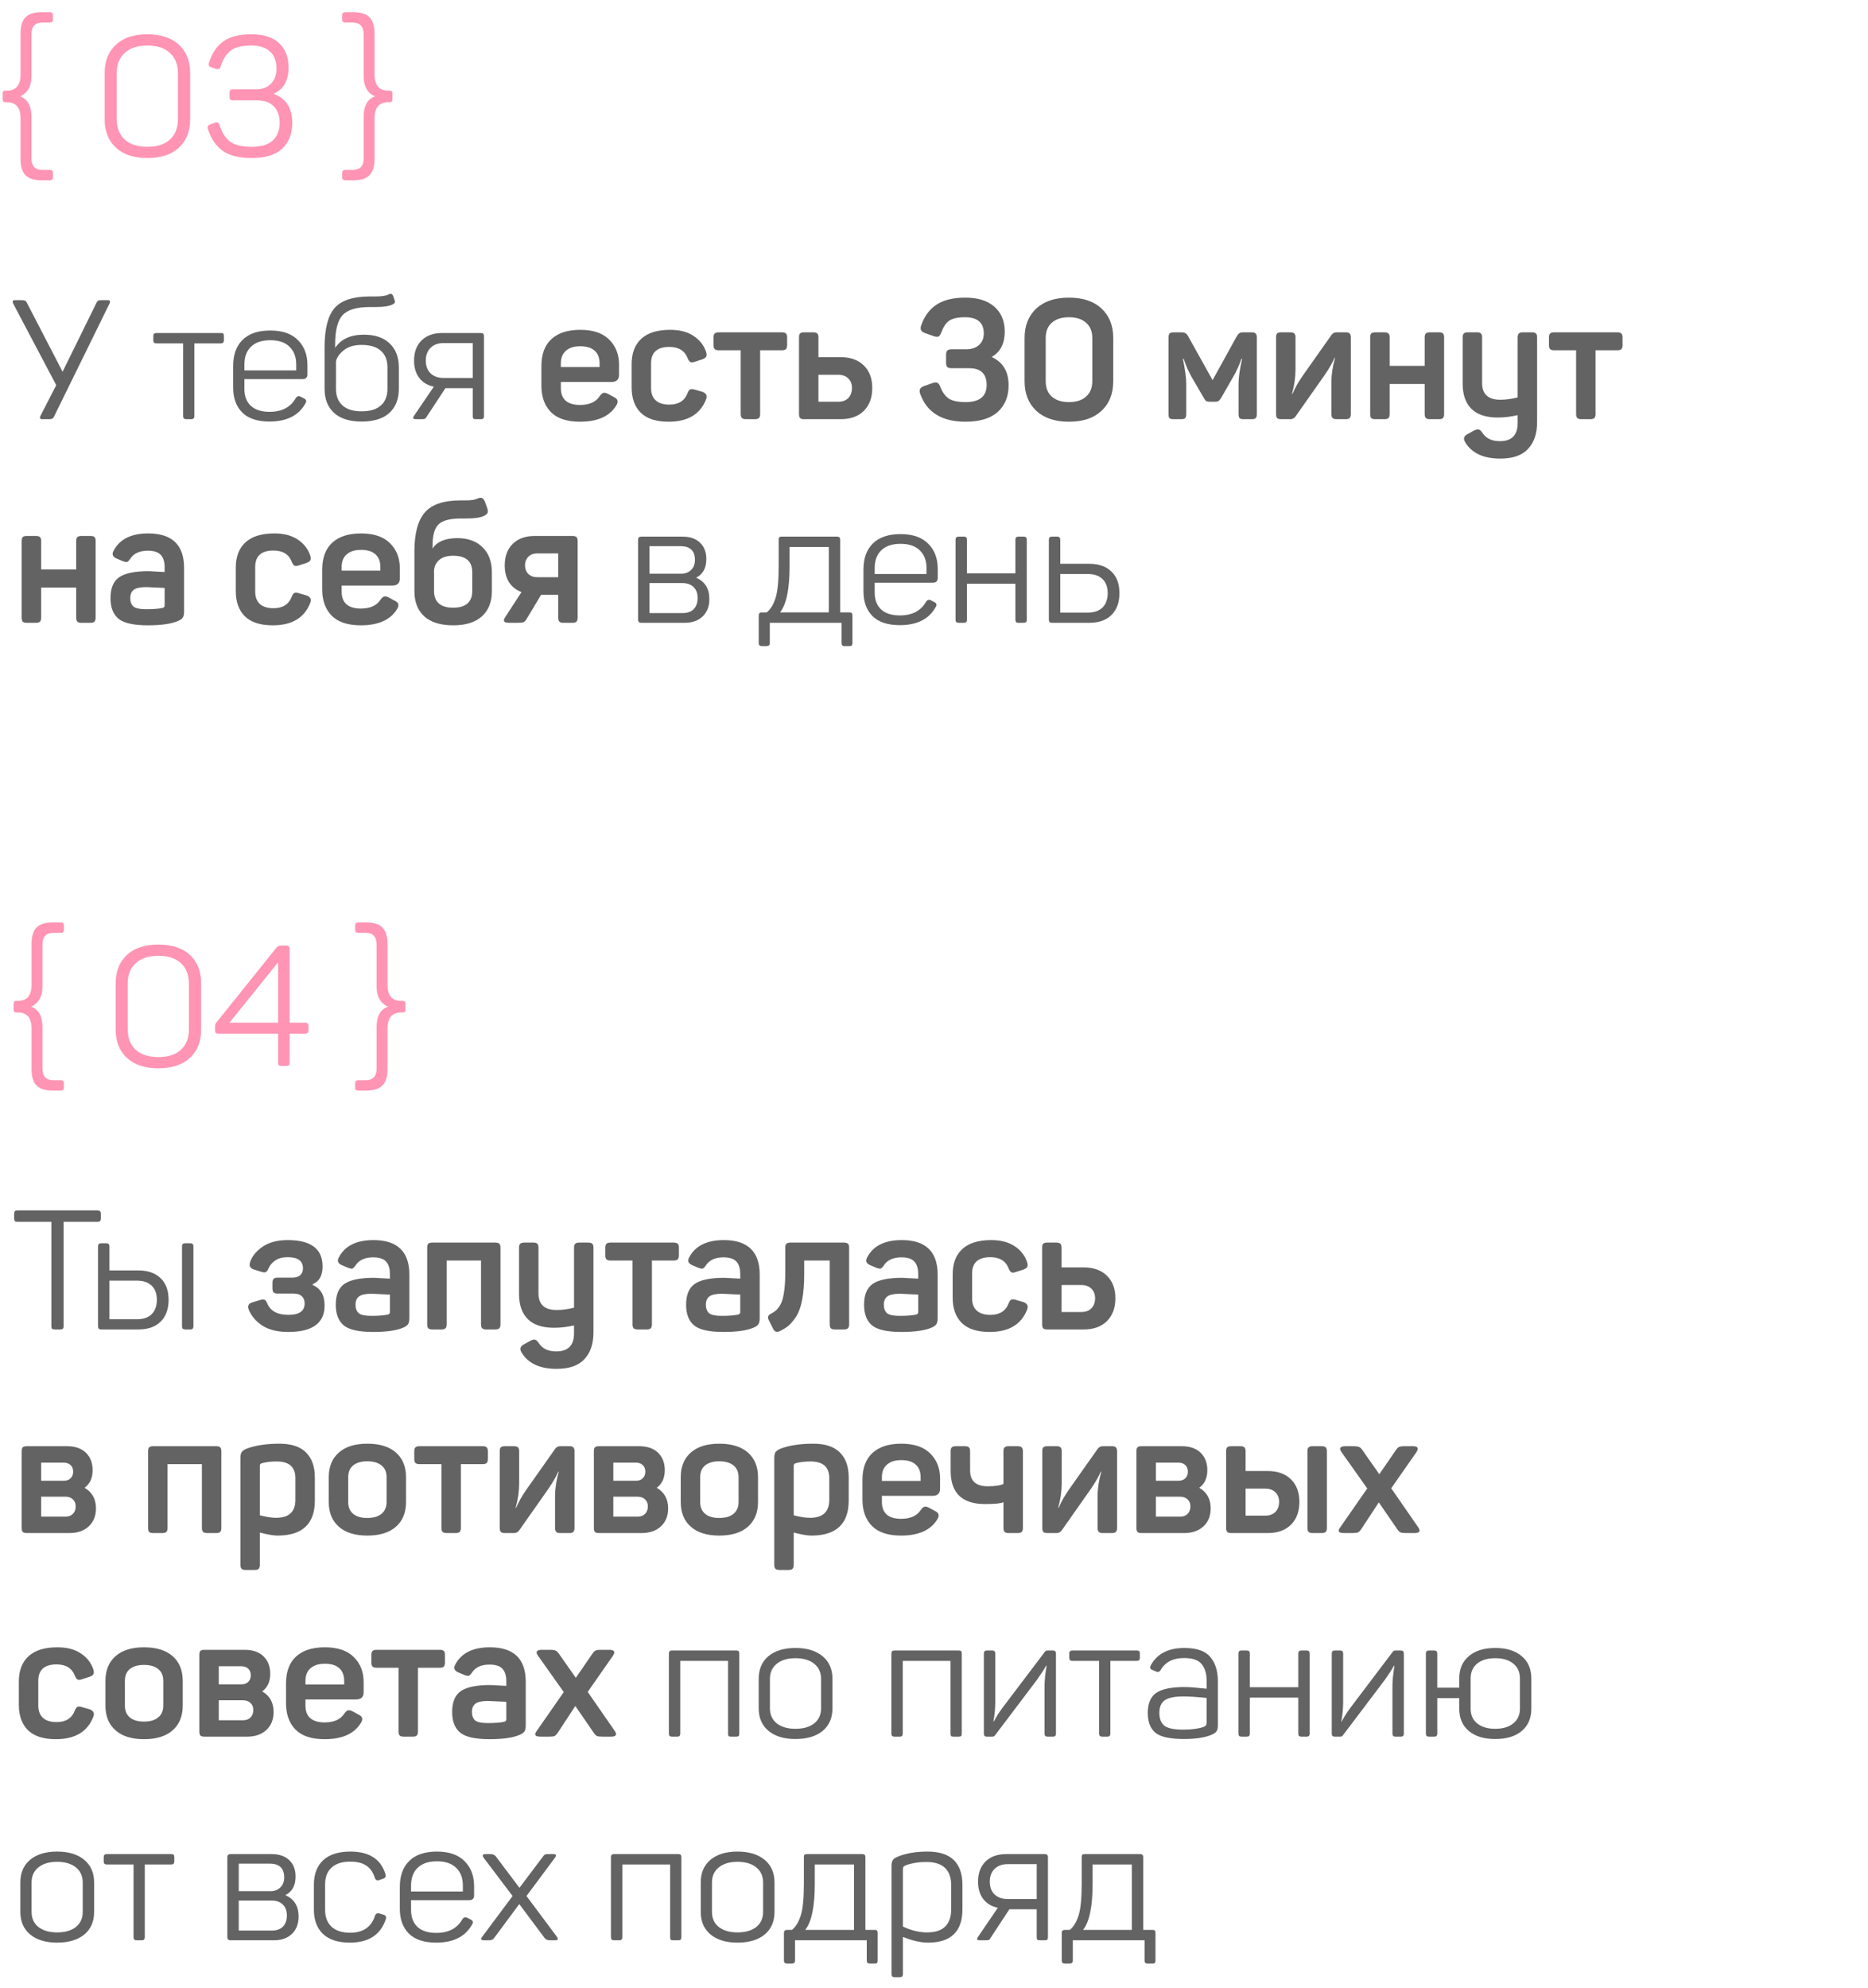
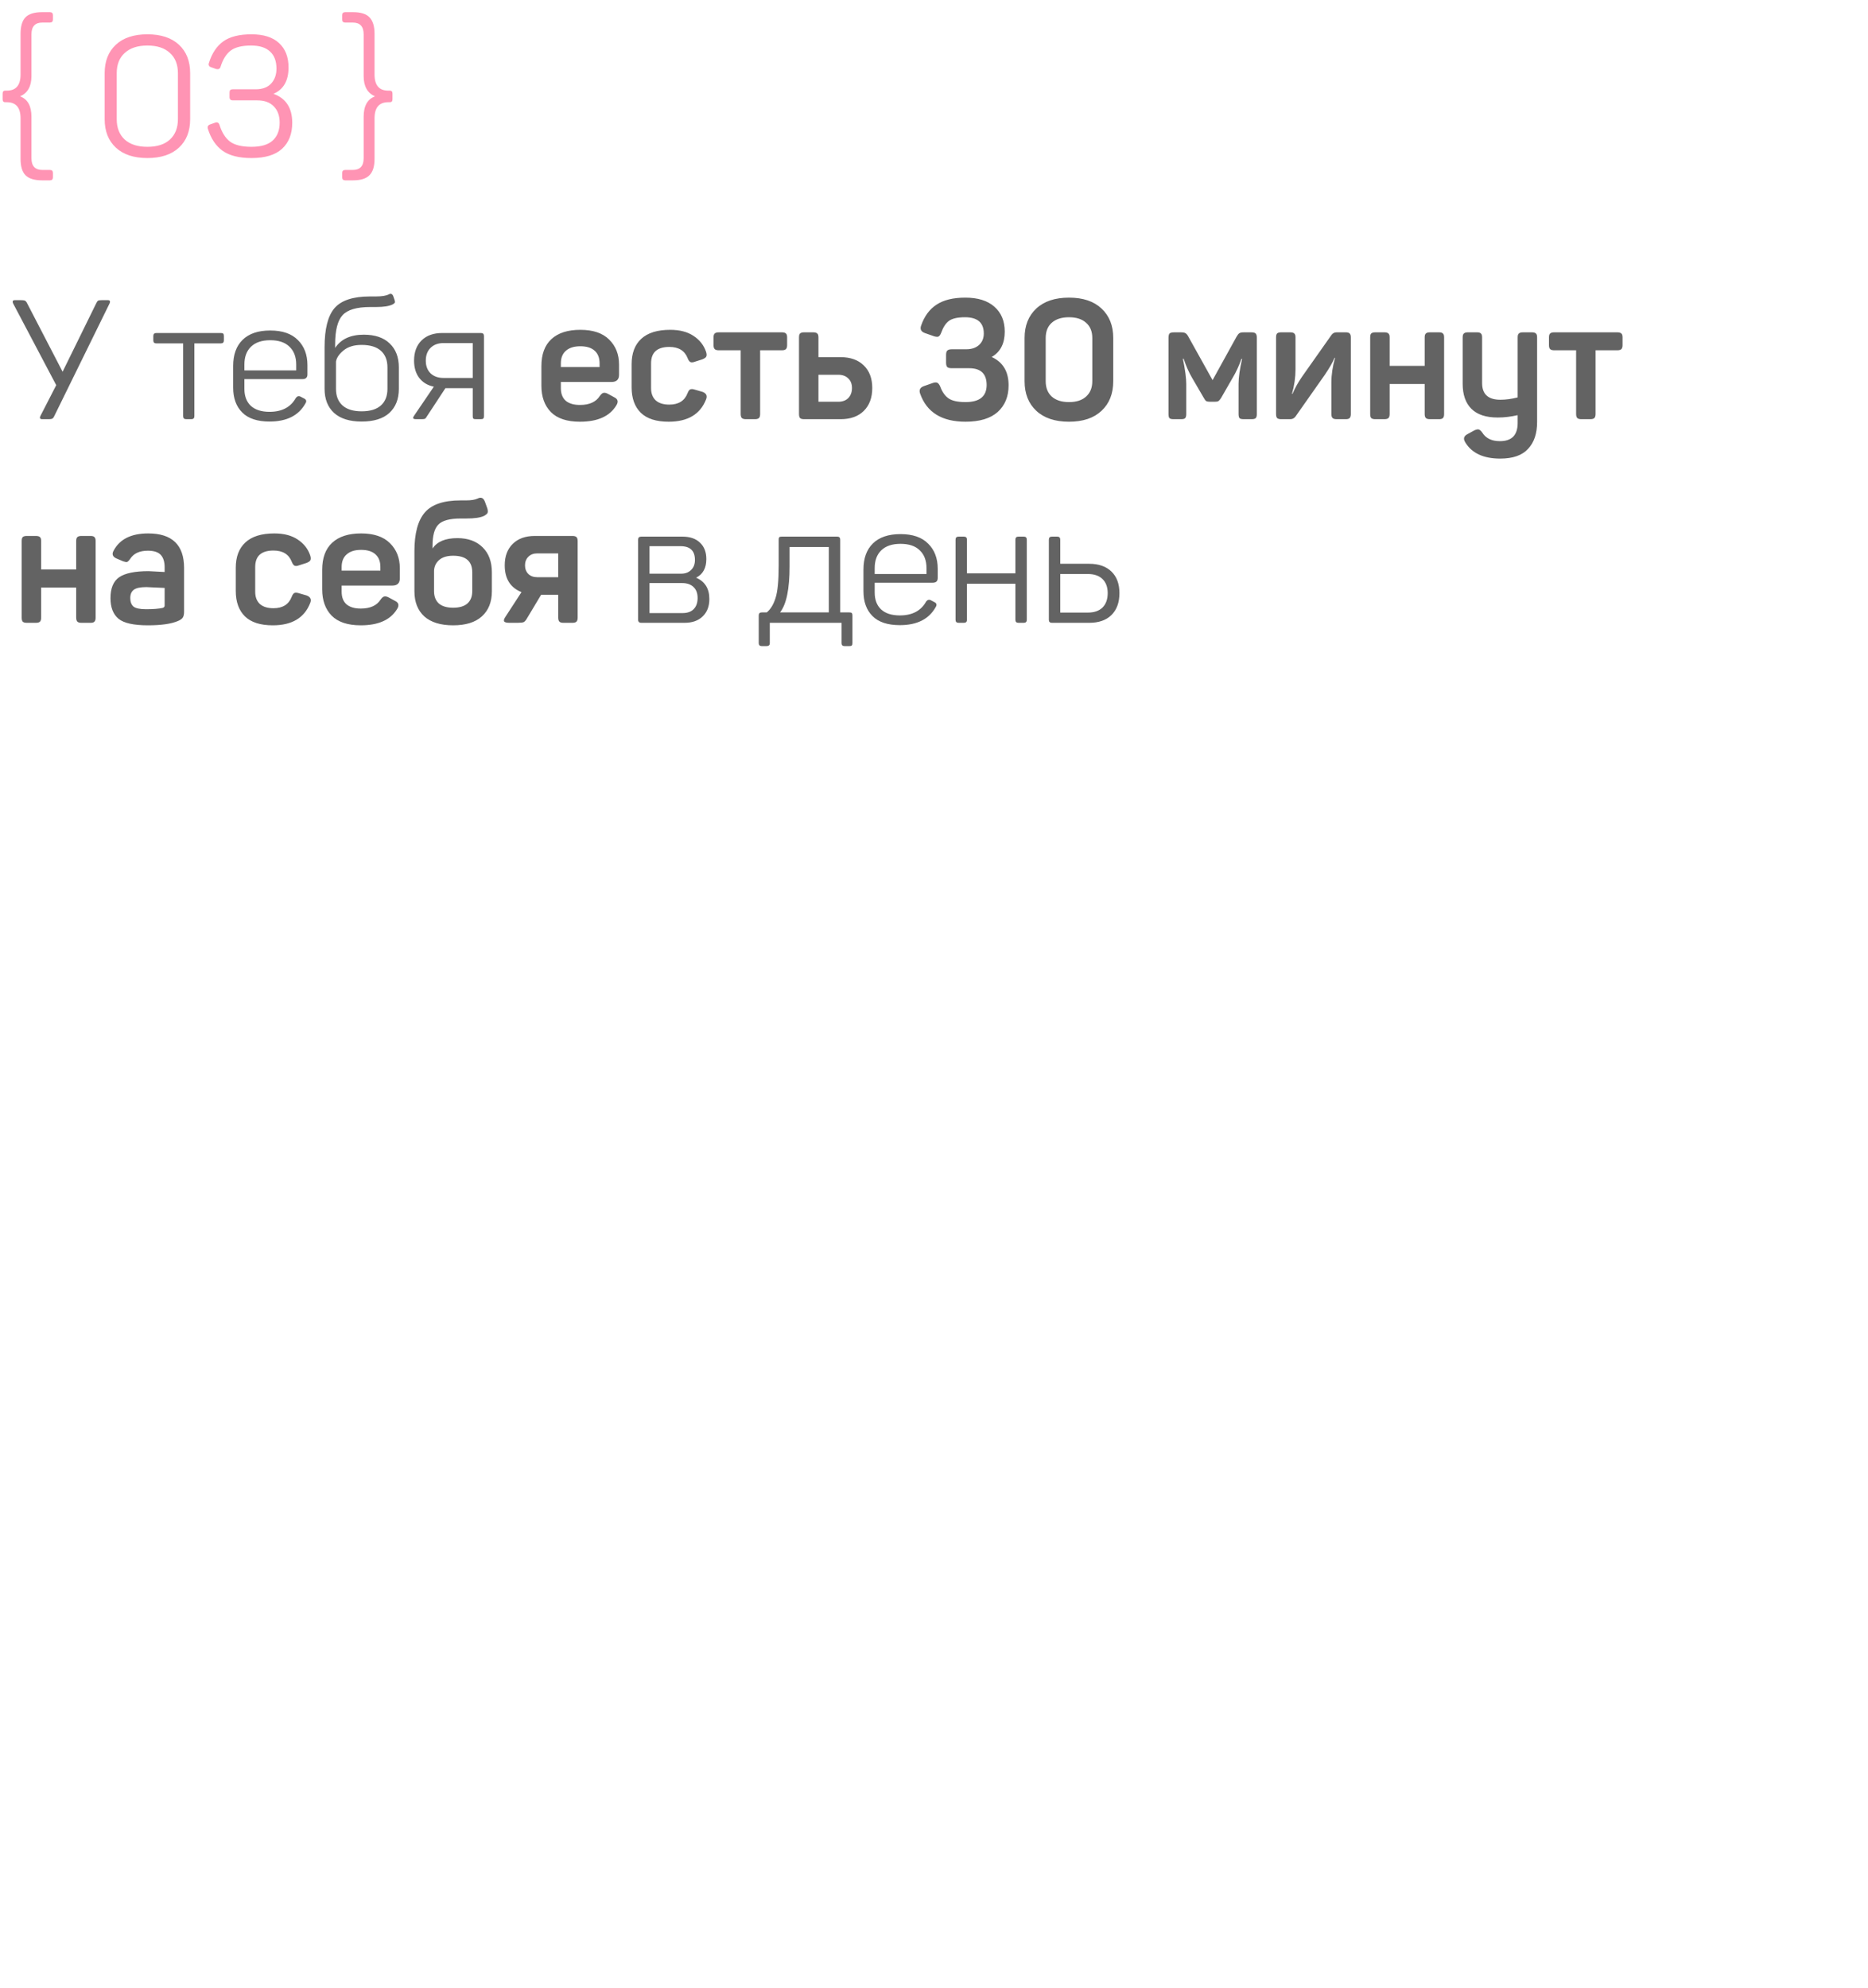
<svg xmlns="http://www.w3.org/2000/svg" width="156" height="166" viewBox="0 0 156 166" fill="none">
  <path d="M8.994 25.06C9.181 25.06 9.232 25.153 9.148 25.34L4.528 34.748C4.481 34.851 4.425 34.921 4.36 34.958C4.304 34.986 4.206 35 4.066 35H3.534C3.338 35 3.287 34.907 3.38 34.72L4.696 32.158L1.098 25.34C1.014 25.153 1.065 25.06 1.252 25.06H1.728C1.896 25.06 2.013 25.074 2.078 25.102C2.143 25.13 2.204 25.2 2.26 25.312L5.228 31.038L8.042 25.312C8.098 25.2 8.149 25.13 8.196 25.102C8.252 25.074 8.364 25.06 8.532 25.06H8.994ZM18.445 27.804C18.548 27.804 18.613 27.823 18.641 27.86C18.679 27.897 18.697 27.963 18.697 28.056V28.42C18.697 28.588 18.613 28.672 18.445 28.672H16.233V34.748C16.233 34.916 16.149 35 15.981 35H15.547C15.379 35 15.295 34.916 15.295 34.748V28.672H13.055C12.887 28.672 12.803 28.588 12.803 28.42V28.056C12.803 27.888 12.887 27.804 13.055 27.804H18.445ZM19.473 30.548C19.473 29.615 19.734 28.891 20.256 28.378C20.788 27.855 21.558 27.594 22.567 27.594C23.584 27.594 24.354 27.86 24.877 28.392C25.409 28.915 25.674 29.615 25.674 30.492V31.262C25.674 31.523 25.535 31.654 25.255 31.654H20.41V32.466C20.41 33.073 20.588 33.544 20.942 33.88C21.306 34.216 21.829 34.384 22.511 34.384C23.547 34.384 24.279 33.997 24.709 33.222C24.82 33.073 24.956 33.04 25.114 33.124L25.409 33.278C25.586 33.371 25.619 33.507 25.506 33.684C24.947 34.692 23.948 35.196 22.511 35.196C21.493 35.196 20.733 34.944 20.229 34.44C19.724 33.936 19.473 33.245 19.473 32.368V30.548ZM24.736 30.436C24.736 29.801 24.55 29.307 24.177 28.952C23.812 28.588 23.276 28.406 22.567 28.406C21.866 28.406 21.33 28.588 20.956 28.952C20.593 29.307 20.41 29.801 20.41 30.436V30.926H24.736V30.436ZM31.39 24.752C31.894 24.752 32.258 24.691 32.482 24.57C32.65 24.486 32.772 24.542 32.846 24.738L32.958 25.06C32.986 25.163 32.991 25.233 32.972 25.27C32.954 25.307 32.898 25.354 32.804 25.41C32.515 25.559 32.053 25.634 31.418 25.634H30.914C29.785 25.634 29.015 25.863 28.604 26.32C28.194 26.768 27.988 27.58 27.988 28.756V29.05C28.474 28.313 29.272 27.944 30.382 27.944C31.316 27.944 32.034 28.187 32.538 28.672C33.052 29.157 33.308 29.825 33.308 30.674V32.466C33.308 33.325 33.042 33.997 32.51 34.482C31.988 34.958 31.218 35.196 30.2 35.196C29.202 35.196 28.436 34.958 27.904 34.482C27.372 33.997 27.106 33.325 27.106 32.466V28.994C27.106 27.463 27.382 26.376 27.932 25.732C28.492 25.079 29.482 24.752 30.9 24.752H31.39ZM32.356 30.674C32.356 30.077 32.174 29.615 31.81 29.288C31.446 28.961 30.91 28.798 30.2 28.798C29.566 28.798 29.062 28.952 28.688 29.26C28.324 29.559 28.114 29.867 28.058 30.184V32.466C28.058 33.063 28.24 33.525 28.604 33.852C28.968 34.179 29.5 34.342 30.2 34.342C30.91 34.342 31.446 34.179 31.81 33.852C32.174 33.525 32.356 33.063 32.356 32.466V30.674ZM40.165 27.804C40.333 27.804 40.417 27.888 40.417 28.056V34.748C40.417 34.841 40.398 34.907 40.361 34.944C40.323 34.981 40.258 35 40.165 35H39.731C39.628 35 39.558 34.981 39.521 34.944C39.493 34.907 39.479 34.841 39.479 34.748V32.41H37.197L35.643 34.776C35.587 34.879 35.531 34.944 35.475 34.972C35.419 34.991 35.321 35 35.181 35H34.775C34.625 35 34.537 34.977 34.509 34.93C34.49 34.874 34.518 34.795 34.593 34.692L36.231 32.284C35.717 32.181 35.311 31.939 35.013 31.556C34.723 31.173 34.579 30.693 34.579 30.114C34.579 29.395 34.789 28.831 35.209 28.42C35.629 28.009 36.203 27.804 36.931 27.804H40.165ZM37.043 28.644C36.585 28.644 36.221 28.779 35.951 29.05C35.689 29.311 35.559 29.666 35.559 30.114C35.559 30.553 35.689 30.903 35.951 31.164C36.221 31.425 36.585 31.556 37.043 31.556H39.479V28.644H37.043ZM45.214 30.562C45.214 29.582 45.49 28.835 46.04 28.322C46.6 27.799 47.408 27.538 48.462 27.538C49.526 27.538 50.329 27.809 50.87 28.35C51.421 28.891 51.696 29.587 51.696 30.436V31.29C51.696 31.691 51.486 31.892 51.066 31.892H46.838V32.41C46.838 32.867 46.974 33.217 47.244 33.46C47.524 33.693 47.921 33.81 48.434 33.81C49.218 33.81 49.769 33.563 50.086 33.068C50.198 32.909 50.301 32.821 50.394 32.802C50.497 32.774 50.632 32.807 50.8 32.9L51.29 33.166C51.608 33.315 51.664 33.549 51.458 33.866C50.908 34.762 49.9 35.21 48.434 35.21C47.342 35.21 46.53 34.939 45.998 34.398C45.476 33.857 45.214 33.129 45.214 32.214V30.562ZM50.072 30.338C50.072 29.881 49.937 29.531 49.666 29.288C49.396 29.036 48.994 28.91 48.462 28.91C47.94 28.91 47.538 29.036 47.258 29.288C46.978 29.531 46.838 29.881 46.838 30.338V30.646H50.072V30.338ZM52.748 30.408C52.748 29.493 53.014 28.789 53.546 28.294C54.087 27.79 54.895 27.538 55.968 27.538C56.761 27.538 57.41 27.706 57.914 28.042C58.427 28.378 58.777 28.821 58.964 29.372C59.02 29.549 59.025 29.685 58.978 29.778C58.931 29.862 58.824 29.937 58.656 30.002L58.04 30.198C57.872 30.263 57.741 30.273 57.648 30.226C57.564 30.179 57.489 30.072 57.424 29.904C57.181 29.279 56.672 28.966 55.898 28.966C54.88 28.966 54.372 29.423 54.372 30.338V32.41C54.372 32.849 54.502 33.189 54.764 33.432C55.025 33.665 55.403 33.782 55.898 33.782C56.672 33.782 57.181 33.46 57.424 32.816C57.489 32.648 57.564 32.545 57.648 32.508C57.741 32.471 57.872 32.48 58.04 32.536L58.67 32.718C58.987 32.839 59.085 33.049 58.964 33.348C58.478 34.589 57.438 35.21 55.842 35.21C54.806 35.21 54.031 34.963 53.518 34.468C53.005 33.964 52.748 33.255 52.748 32.34V30.408ZM65.3 27.748C65.459 27.748 65.571 27.781 65.636 27.846C65.702 27.902 65.734 28.009 65.734 28.168V28.812C65.734 28.971 65.702 29.083 65.636 29.148C65.571 29.213 65.459 29.246 65.3 29.246H63.48V34.566C63.48 34.725 63.448 34.837 63.382 34.902C63.317 34.967 63.205 35 63.046 35H62.29C62.132 35 62.02 34.967 61.954 34.902C61.889 34.837 61.856 34.725 61.856 34.566V29.246H60.022C59.864 29.246 59.752 29.213 59.686 29.148C59.621 29.083 59.588 28.971 59.588 28.812V28.168C59.588 28.009 59.621 27.902 59.686 27.846C59.752 27.781 59.864 27.748 60.022 27.748H65.3ZM70.198 29.82C71.019 29.82 71.663 30.049 72.13 30.506C72.606 30.963 72.844 31.593 72.844 32.396C72.844 33.208 72.606 33.847 72.13 34.314C71.663 34.771 71.019 35 70.198 35H67.146C66.987 35 66.875 34.967 66.81 34.902C66.754 34.837 66.726 34.725 66.726 34.566V28.168C66.726 28.009 66.754 27.902 66.81 27.846C66.875 27.781 66.987 27.748 67.146 27.748H67.916C68.075 27.748 68.187 27.781 68.252 27.846C68.317 27.902 68.35 28.009 68.35 28.168V29.82H70.198ZM70.002 33.544C70.357 33.544 70.637 33.441 70.842 33.236C71.047 33.021 71.15 32.741 71.15 32.396C71.15 32.06 71.047 31.794 70.842 31.598C70.637 31.393 70.357 31.29 70.002 31.29H68.35V33.544H70.002ZM83.908 27.692C83.908 28.681 83.544 29.386 82.816 29.806C83.759 30.235 84.23 31.024 84.23 32.172C84.23 33.105 83.927 33.847 83.32 34.398C82.713 34.939 81.817 35.21 80.632 35.21C78.653 35.21 77.389 34.426 76.838 32.858C76.735 32.559 76.838 32.354 77.146 32.242L77.902 31.976C78.07 31.92 78.196 31.915 78.28 31.962C78.364 31.999 78.443 32.102 78.518 32.27C78.686 32.727 78.919 33.059 79.218 33.264C79.517 33.469 79.988 33.572 80.632 33.572C81.808 33.572 82.396 33.096 82.396 32.144C82.396 31.211 81.911 30.744 80.94 30.744H79.484C79.307 30.744 79.181 30.711 79.106 30.646C79.041 30.581 79.008 30.455 79.008 30.268V29.638C79.008 29.461 79.041 29.339 79.106 29.274C79.181 29.199 79.307 29.162 79.484 29.162H80.688C81.136 29.162 81.491 29.045 81.752 28.812C82.023 28.569 82.158 28.247 82.158 27.846C82.158 26.941 81.635 26.488 80.59 26.488C79.983 26.488 79.54 26.586 79.26 26.782C78.989 26.978 78.77 27.309 78.602 27.776C78.537 27.944 78.462 28.051 78.378 28.098C78.294 28.135 78.163 28.126 77.986 28.07L77.23 27.804C76.922 27.692 76.819 27.487 76.922 27.188C77.193 26.404 77.622 25.821 78.21 25.438C78.798 25.046 79.601 24.85 80.618 24.85C81.663 24.85 82.471 25.102 83.04 25.606C83.619 26.11 83.908 26.805 83.908 27.692ZM85.564 28.224C85.564 27.188 85.891 26.367 86.544 25.76C87.197 25.153 88.107 24.85 89.274 24.85C90.441 24.85 91.346 25.153 91.99 25.76C92.643 26.367 92.97 27.188 92.97 28.224V31.822C92.97 32.867 92.643 33.693 91.99 34.3C91.346 34.907 90.441 35.21 89.274 35.21C88.107 35.21 87.197 34.907 86.544 34.3C85.891 33.693 85.564 32.867 85.564 31.822V28.224ZM91.22 28.224C91.22 27.673 91.047 27.249 90.702 26.95C90.366 26.642 89.89 26.488 89.274 26.488C88.658 26.488 88.177 26.642 87.832 26.95C87.496 27.249 87.328 27.673 87.328 28.224V31.822C87.328 32.373 87.496 32.802 87.832 33.11C88.177 33.418 88.658 33.572 89.274 33.572C89.89 33.572 90.366 33.418 90.702 33.11C91.047 32.802 91.22 32.373 91.22 31.822V28.224ZM104.485 27.748C104.681 27.748 104.807 27.781 104.863 27.846C104.929 27.911 104.961 28.033 104.961 28.21V34.566C104.961 34.734 104.929 34.851 104.863 34.916C104.798 34.972 104.686 35 104.527 35H103.869C103.692 35 103.575 34.972 103.519 34.916C103.463 34.86 103.435 34.743 103.435 34.566V32.032C103.435 31.519 103.533 30.828 103.729 29.96H103.673C103.468 30.548 103.23 31.066 102.959 31.514L101.979 33.222C101.895 33.353 101.821 33.441 101.755 33.488C101.69 33.525 101.587 33.544 101.447 33.544H101.055C100.915 33.544 100.808 33.525 100.733 33.488C100.668 33.441 100.598 33.348 100.523 33.208L99.543 31.528C99.282 31.08 99.049 30.553 98.844 29.946H98.787C98.974 30.879 99.067 31.589 99.067 32.074V34.566C99.067 34.734 99.035 34.851 98.969 34.916C98.913 34.972 98.806 35 98.647 35H98.017C97.84 35 97.724 34.972 97.668 34.916C97.612 34.86 97.584 34.743 97.584 34.566V28.21C97.584 28.033 97.612 27.911 97.668 27.846C97.733 27.781 97.864 27.748 98.059 27.748H98.62C98.797 27.748 98.923 27.771 98.998 27.818C99.082 27.865 99.161 27.958 99.236 28.098L101.265 31.738L103.267 28.112C103.351 27.963 103.431 27.865 103.505 27.818C103.58 27.771 103.701 27.748 103.869 27.748H104.485ZM107.756 27.748C107.915 27.748 108.027 27.781 108.092 27.846C108.157 27.902 108.19 28.009 108.19 28.168V30.842C108.19 31.505 108.092 32.186 107.896 32.886H107.938C108.125 32.438 108.386 31.967 108.722 31.472L111.2 27.958C111.303 27.818 111.443 27.748 111.62 27.748H112.39C112.549 27.748 112.656 27.781 112.712 27.846C112.777 27.902 112.81 28.009 112.81 28.168V34.566C112.81 34.725 112.777 34.837 112.712 34.902C112.656 34.967 112.549 35 112.39 35H111.62C111.461 35 111.349 34.967 111.284 34.902C111.219 34.837 111.186 34.725 111.186 34.566V31.934C111.186 31.281 111.289 30.595 111.494 29.876H111.452C111.303 30.24 111.032 30.711 110.64 31.29L108.19 34.776C108.078 34.925 107.933 35 107.756 35H106.986C106.827 35 106.715 34.967 106.65 34.902C106.594 34.837 106.566 34.725 106.566 34.566V28.168C106.566 28.009 106.594 27.902 106.65 27.846C106.715 27.781 106.827 27.748 106.986 27.748H107.756ZM120.181 27.748C120.34 27.748 120.447 27.781 120.503 27.846C120.569 27.902 120.601 28.009 120.601 28.168V34.566C120.601 34.725 120.569 34.837 120.503 34.902C120.447 34.967 120.34 35 120.181 35H119.411C119.253 35 119.141 34.967 119.075 34.902C119.01 34.837 118.977 34.725 118.977 34.566V32.06H116.051V34.566C116.051 34.725 116.019 34.837 115.953 34.902C115.888 34.967 115.776 35 115.617 35H114.847C114.689 35 114.577 34.967 114.511 34.902C114.455 34.837 114.427 34.725 114.427 34.566V28.168C114.427 28.009 114.455 27.902 114.511 27.846C114.577 27.781 114.689 27.748 114.847 27.748H115.617C115.776 27.748 115.888 27.781 115.953 27.846C116.019 27.902 116.051 28.009 116.051 28.168V30.548H118.977V28.168C118.977 28.009 119.01 27.902 119.075 27.846C119.141 27.781 119.253 27.748 119.411 27.748H120.181ZM127.932 27.748C128.091 27.748 128.203 27.781 128.268 27.846C128.334 27.902 128.366 28.009 128.366 28.168V35.238C128.366 36.199 128.114 36.946 127.61 37.478C127.116 38.019 126.341 38.29 125.286 38.29C123.896 38.29 122.925 37.842 122.374 36.946C122.178 36.638 122.239 36.405 122.556 36.246L123.088 35.952C123.256 35.868 123.387 35.835 123.48 35.854C123.583 35.882 123.686 35.971 123.788 36.12C124.087 36.596 124.577 36.834 125.258 36.834C126.248 36.834 126.742 36.33 126.742 35.322V34.664C126.164 34.795 125.608 34.86 125.076 34.86C124.096 34.86 123.364 34.617 122.878 34.132C122.393 33.647 122.15 32.951 122.15 32.046V28.168C122.15 28.009 122.183 27.902 122.248 27.846C122.314 27.781 122.426 27.748 122.584 27.748H123.354C123.513 27.748 123.62 27.781 123.676 27.846C123.742 27.902 123.774 28.009 123.774 28.168V31.99C123.774 32.914 124.283 33.376 125.3 33.376C125.758 33.376 126.238 33.311 126.742 33.18V28.168C126.742 28.009 126.775 27.902 126.84 27.846C126.906 27.781 127.018 27.748 127.176 27.748H127.932ZM135.068 27.748C135.226 27.748 135.338 27.781 135.404 27.846C135.469 27.902 135.502 28.009 135.502 28.168V28.812C135.502 28.971 135.469 29.083 135.404 29.148C135.338 29.213 135.226 29.246 135.068 29.246H133.248V34.566C133.248 34.725 133.215 34.837 133.15 34.902C133.084 34.967 132.972 35 132.814 35H132.058C131.899 35 131.787 34.967 131.722 34.902C131.656 34.837 131.624 34.725 131.624 34.566V29.246H129.79C129.631 29.246 129.519 29.213 129.454 29.148C129.388 29.083 129.356 28.971 129.356 28.812V28.168C129.356 28.009 129.388 27.902 129.454 27.846C129.519 27.781 129.631 27.748 129.79 27.748H135.068ZM7.566 44.748C7.725 44.748 7.832 44.781 7.888 44.846C7.953 44.902 7.986 45.009 7.986 45.168V51.566C7.986 51.725 7.953 51.837 7.888 51.902C7.832 51.967 7.725 52 7.566 52H6.796C6.637 52 6.525 51.967 6.46 51.902C6.395 51.837 6.362 51.725 6.362 51.566V49.06H3.436V51.566C3.436 51.725 3.403 51.837 3.338 51.902C3.273 51.967 3.161 52 3.002 52H2.232C2.073 52 1.961 51.967 1.896 51.902C1.84 51.837 1.812 51.725 1.812 51.566V45.168C1.812 45.009 1.84 44.902 1.896 44.846C1.961 44.781 2.073 44.748 2.232 44.748H3.002C3.161 44.748 3.273 44.781 3.338 44.846C3.403 44.902 3.436 45.009 3.436 45.168V47.548H6.362V45.168C6.362 45.009 6.395 44.902 6.46 44.846C6.525 44.781 6.637 44.748 6.796 44.748H7.566ZM9.479 45.994C9.983 45.023 10.949 44.538 12.377 44.538C14.374 44.538 15.373 45.499 15.373 47.422V51.048C15.373 51.291 15.336 51.463 15.261 51.566C15.196 51.669 15.065 51.762 14.869 51.846C14.309 52.089 13.469 52.21 12.349 52.21C11.164 52.21 10.347 52.028 9.899 51.664C9.451 51.291 9.227 50.717 9.227 49.942C9.227 49.111 9.47 48.528 9.955 48.192C10.45 47.856 11.266 47.688 12.405 47.688C12.508 47.688 12.956 47.711 13.749 47.758V47.366C13.749 46.909 13.642 46.563 13.427 46.33C13.212 46.097 12.853 45.98 12.349 45.98C11.658 45.98 11.168 46.204 10.879 46.652C10.776 46.801 10.688 46.89 10.613 46.918C10.548 46.937 10.436 46.918 10.277 46.862L9.717 46.624C9.409 46.484 9.33 46.274 9.479 45.994ZM13.749 49.088C12.769 49.041 12.26 49.018 12.223 49.018C11.719 49.018 11.369 49.093 11.173 49.242C10.977 49.391 10.879 49.62 10.879 49.928C10.879 50.245 10.968 50.483 11.145 50.642C11.332 50.791 11.682 50.866 12.195 50.866C12.792 50.866 13.259 50.829 13.595 50.754C13.698 50.717 13.749 50.651 13.749 50.558V49.088ZM19.689 47.408C19.689 46.493 19.955 45.789 20.487 45.294C21.029 44.79 21.836 44.538 22.909 44.538C23.703 44.538 24.351 44.706 24.855 45.042C25.369 45.378 25.719 45.821 25.905 46.372C25.961 46.549 25.966 46.685 25.919 46.778C25.873 46.862 25.765 46.937 25.597 47.002L24.981 47.198C24.813 47.263 24.683 47.273 24.589 47.226C24.505 47.179 24.431 47.072 24.365 46.904C24.123 46.279 23.614 45.966 22.839 45.966C21.822 45.966 21.313 46.423 21.313 47.338V49.41C21.313 49.849 21.444 50.189 21.705 50.432C21.967 50.665 22.345 50.782 22.839 50.782C23.614 50.782 24.123 50.46 24.365 49.816C24.431 49.648 24.505 49.545 24.589 49.508C24.683 49.471 24.813 49.48 24.981 49.536L25.611 49.718C25.929 49.839 26.027 50.049 25.905 50.348C25.42 51.589 24.379 52.21 22.783 52.21C21.747 52.21 20.973 51.963 20.459 51.468C19.946 50.964 19.689 50.255 19.689 49.34V47.408ZM26.908 47.562C26.908 46.582 27.183 45.835 27.734 45.322C28.294 44.799 29.101 44.538 30.156 44.538C31.22 44.538 32.022 44.809 32.564 45.35C33.114 45.891 33.39 46.587 33.39 47.436V48.29C33.39 48.691 33.18 48.892 32.76 48.892H28.532V49.41C28.532 49.867 28.667 50.217 28.938 50.46C29.218 50.693 29.614 50.81 30.128 50.81C30.912 50.81 31.462 50.563 31.78 50.068C31.892 49.909 31.994 49.821 32.088 49.802C32.19 49.774 32.326 49.807 32.494 49.9L32.984 50.166C33.301 50.315 33.357 50.549 33.152 50.866C32.601 51.762 31.593 52.21 30.128 52.21C29.036 52.21 28.224 51.939 27.692 51.398C27.169 50.857 26.908 50.129 26.908 49.214V47.562ZM31.766 47.338C31.766 46.881 31.63 46.531 31.36 46.288C31.089 46.036 30.688 45.91 30.156 45.91C29.633 45.91 29.232 46.036 28.952 46.288C28.672 46.531 28.532 46.881 28.532 47.338V47.646H31.766V47.338ZM38.907 41.78C39.337 41.78 39.663 41.729 39.887 41.626C40.176 41.477 40.382 41.57 40.503 41.906L40.699 42.452C40.746 42.62 40.751 42.746 40.713 42.83C40.676 42.905 40.583 42.984 40.433 43.068C40.135 43.217 39.635 43.292 38.935 43.292H38.473C37.559 43.292 36.938 43.46 36.611 43.796C36.285 44.123 36.121 44.715 36.121 45.574V45.798C36.504 45.219 37.194 44.93 38.193 44.93C39.089 44.93 39.794 45.187 40.307 45.7C40.821 46.204 41.077 46.899 41.077 47.786V49.368C41.077 50.264 40.797 50.964 40.237 51.468C39.687 51.963 38.889 52.21 37.843 52.21C36.798 52.21 35.995 51.963 35.435 51.468C34.885 50.964 34.609 50.264 34.609 49.368V46.022C34.609 44.538 34.898 43.46 35.477 42.788C36.056 42.116 37.05 41.78 38.459 41.78H38.907ZM39.439 47.786C39.439 46.862 38.907 46.4 37.843 46.4C37.339 46.4 36.952 46.517 36.681 46.75C36.41 46.983 36.266 47.282 36.247 47.646V49.354C36.247 49.802 36.383 50.147 36.653 50.39C36.924 50.623 37.321 50.74 37.843 50.74C38.366 50.74 38.763 50.623 39.033 50.39C39.304 50.147 39.439 49.802 39.439 49.354V47.786ZM47.807 44.748C47.965 44.748 48.078 44.781 48.143 44.846C48.208 44.902 48.241 45.014 48.241 45.182V51.566C48.241 51.725 48.208 51.837 48.143 51.902C48.078 51.967 47.965 52 47.807 52H47.051C46.892 52 46.78 51.967 46.715 51.902C46.65 51.837 46.617 51.725 46.617 51.566V49.662H45.189L44.013 51.622C43.919 51.79 43.826 51.897 43.733 51.944C43.639 51.981 43.471 52 43.229 52H42.543C42.291 52 42.142 51.958 42.095 51.874C42.057 51.79 42.099 51.659 42.221 51.482L43.551 49.438C42.617 49.065 42.151 48.318 42.151 47.198C42.151 46.442 42.375 45.845 42.823 45.406C43.271 44.967 43.882 44.748 44.657 44.748H47.807ZM44.867 46.204C44.559 46.204 44.312 46.297 44.125 46.484C43.938 46.671 43.845 46.909 43.845 47.198C43.845 47.497 43.938 47.739 44.125 47.926C44.312 48.103 44.559 48.192 44.867 48.192H46.617V46.204H44.867ZM58.987 46.68C58.987 47.427 58.703 47.945 58.133 48.234C58.871 48.551 59.239 49.144 59.239 50.012C59.239 50.628 59.053 51.113 58.679 51.468C58.315 51.823 57.811 52 57.167 52H53.555C53.378 52 53.289 51.911 53.289 51.734V45.056C53.289 44.888 53.378 44.804 53.555 44.804H56.985C57.62 44.804 58.11 44.972 58.455 45.308C58.81 45.635 58.987 46.092 58.987 46.68ZM56.887 47.898C57.233 47.898 57.508 47.795 57.713 47.59C57.928 47.385 58.035 47.105 58.035 46.75C58.035 45.985 57.634 45.602 56.831 45.602H54.241V47.898H56.887ZM56.999 51.188C57.401 51.188 57.709 51.081 57.923 50.866C58.147 50.642 58.259 50.329 58.259 49.928C58.259 49.536 58.147 49.233 57.923 49.018C57.699 48.794 57.382 48.682 56.971 48.682H54.241V51.188H56.999ZM70.937 51.132C71.039 51.132 71.105 51.151 71.133 51.188C71.17 51.225 71.189 51.291 71.189 51.384V53.694C71.189 53.797 71.17 53.862 71.133 53.89C71.105 53.927 71.039 53.946 70.937 53.946H70.531C70.363 53.946 70.279 53.862 70.279 53.694V52H64.287V53.694C64.287 53.862 64.198 53.946 64.021 53.946H63.615C63.447 53.946 63.363 53.862 63.363 53.694V51.384C63.363 51.216 63.447 51.132 63.615 51.132H64.035C64.352 50.871 64.595 50.474 64.763 49.942C64.94 49.401 65.029 48.495 65.029 47.226V45.056C65.029 44.963 65.043 44.897 65.071 44.86C65.108 44.823 65.178 44.804 65.281 44.804H69.915C70.083 44.804 70.167 44.888 70.167 45.056V51.132H70.937ZM65.939 47.282C65.939 49.186 65.673 50.469 65.141 51.132H69.215V45.672H65.939V47.282ZM72.109 47.548C72.109 46.615 72.371 45.891 72.893 45.378C73.425 44.855 74.195 44.594 75.203 44.594C76.221 44.594 76.99 44.86 77.513 45.392C78.045 45.915 78.311 46.615 78.311 47.492V48.262C78.311 48.523 78.171 48.654 77.891 48.654H73.047V49.466C73.047 50.073 73.225 50.544 73.579 50.88C73.943 51.216 74.466 51.384 75.147 51.384C76.183 51.384 76.916 50.997 77.345 50.222C77.457 50.073 77.593 50.04 77.751 50.124L78.045 50.278C78.222 50.371 78.255 50.507 78.143 50.684C77.583 51.692 76.585 52.196 75.147 52.196C74.13 52.196 73.369 51.944 72.865 51.44C72.361 50.936 72.109 50.245 72.109 49.368V47.548ZM77.373 47.436C77.373 46.801 77.186 46.307 76.813 45.952C76.449 45.588 75.912 45.406 75.203 45.406C74.503 45.406 73.966 45.588 73.593 45.952C73.229 46.307 73.047 46.801 73.047 47.436V47.926H77.373V47.436ZM85.497 44.804C85.665 44.804 85.749 44.888 85.749 45.056V51.748C85.749 51.916 85.665 52 85.497 52H85.049C84.881 52 84.797 51.916 84.797 51.748V48.738H80.751V51.748C80.751 51.916 80.667 52 80.499 52H80.051C79.883 52 79.799 51.916 79.799 51.748V45.056C79.799 44.888 79.883 44.804 80.051 44.804H80.499C80.667 44.804 80.751 44.888 80.751 45.056V47.87H84.797V45.056C84.797 44.888 84.881 44.804 85.049 44.804H85.497ZM90.966 47.072C91.75 47.072 92.366 47.287 92.814 47.716C93.262 48.145 93.486 48.747 93.486 49.522C93.486 50.306 93.262 50.917 92.814 51.356C92.375 51.785 91.759 52 90.966 52H87.844C87.676 52 87.592 51.916 87.592 51.748V45.056C87.592 44.888 87.676 44.804 87.844 44.804H88.292C88.46 44.804 88.544 44.888 88.544 45.056V47.072H90.966ZM90.854 51.146C91.377 51.146 91.783 51.006 92.072 50.726C92.361 50.437 92.506 50.035 92.506 49.522C92.506 49.018 92.361 48.626 92.072 48.346C91.783 48.066 91.377 47.926 90.854 47.926H88.544V51.146H90.854Z" fill="#636363" />
-   <path d="M8.14 101.06C8.243 101.06 8.313 101.083 8.35 101.13C8.397 101.167 8.42 101.237 8.42 101.34V101.732C8.42 101.835 8.397 101.909 8.35 101.956C8.313 101.993 8.243 102.012 8.14 102.012H5.312V110.72C5.312 110.823 5.289 110.897 5.242 110.944C5.205 110.981 5.135 111 5.032 111H4.57C4.467 111 4.393 110.981 4.346 110.944C4.309 110.897 4.29 110.823 4.29 110.72V102.012H1.462C1.359 102.012 1.285 101.993 1.238 101.956C1.201 101.909 1.182 101.835 1.182 101.732V101.34C1.182 101.237 1.201 101.167 1.238 101.13C1.285 101.083 1.359 101.06 1.462 101.06H8.14ZM11.56 106.072C12.344 106.072 12.96 106.287 13.408 106.716C13.856 107.145 14.08 107.747 14.08 108.522C14.08 109.306 13.856 109.917 13.408 110.356C12.969 110.785 12.353 111 11.56 111H8.438C8.27 111 8.186 110.916 8.186 110.748V104.056C8.186 103.888 8.27 103.804 8.438 103.804H8.886C9.054 103.804 9.138 103.888 9.138 104.056V106.072H11.56ZM15.9 103.804C16.068 103.804 16.152 103.888 16.152 104.056V110.748C16.152 110.916 16.068 111 15.9 111H15.452C15.284 111 15.2 110.916 15.2 110.748V104.056C15.2 103.888 15.284 103.804 15.452 103.804H15.9ZM11.448 110.146C11.97 110.146 12.376 110.006 12.666 109.726C12.955 109.437 13.1 109.035 13.1 108.522C13.1 108.018 12.955 107.626 12.666 107.346C12.376 107.066 11.97 106.926 11.448 106.926H9.138V110.146H11.448ZM20.891 105.358C21.059 104.873 21.409 104.448 21.941 104.084C22.482 103.72 23.177 103.538 24.027 103.538C25.968 103.538 26.939 104.271 26.939 105.736C26.939 106.501 26.663 106.996 26.113 107.22V107.29C26.775 107.57 27.107 108.139 27.107 108.998C27.107 110.473 26.094 111.21 24.069 111.21C23.191 111.21 22.477 111.037 21.927 110.692C21.385 110.337 21.003 109.894 20.779 109.362C20.648 109.035 20.751 108.825 21.087 108.732L21.703 108.55C21.88 108.494 22.011 108.485 22.095 108.522C22.179 108.559 22.253 108.662 22.319 108.83C22.589 109.465 23.177 109.782 24.083 109.782C24.988 109.782 25.441 109.465 25.441 108.83C25.441 108.569 25.361 108.368 25.203 108.228C25.053 108.079 24.829 108.004 24.531 108.004H23.187C23.028 108.004 22.916 107.971 22.851 107.906C22.785 107.841 22.753 107.729 22.753 107.57V107.108C22.753 106.94 22.785 106.828 22.851 106.772C22.916 106.707 23.028 106.674 23.187 106.674H24.419C24.689 106.674 24.904 106.609 25.063 106.478C25.221 106.338 25.301 106.147 25.301 105.904C25.301 105.279 24.876 104.966 24.027 104.966C23.597 104.966 23.247 105.059 22.977 105.246C22.715 105.433 22.533 105.647 22.431 105.89C22.365 106.058 22.286 106.165 22.193 106.212C22.109 106.249 21.983 106.24 21.815 106.184L21.185 105.988C20.877 105.885 20.779 105.675 20.891 105.358ZM28.291 104.994C28.796 104.023 29.762 103.538 31.189 103.538C33.187 103.538 34.185 104.499 34.185 106.422V110.048C34.185 110.291 34.148 110.463 34.074 110.566C34.008 110.669 33.877 110.762 33.681 110.846C33.121 111.089 32.282 111.21 31.162 111.21C29.976 111.21 29.16 111.028 28.712 110.664C28.264 110.291 28.04 109.717 28.04 108.942C28.04 108.111 28.282 107.528 28.767 107.192C29.262 106.856 30.079 106.688 31.218 106.688C31.32 106.688 31.768 106.711 32.562 106.758V106.366C32.562 105.909 32.454 105.563 32.239 105.33C32.025 105.097 31.666 104.98 31.162 104.98C30.471 104.98 29.981 105.204 29.692 105.652C29.589 105.801 29.5 105.89 29.425 105.918C29.36 105.937 29.248 105.918 29.09 105.862L28.529 105.624C28.221 105.484 28.142 105.274 28.291 104.994ZM32.562 108.088C31.581 108.041 31.073 108.018 31.035 108.018C30.532 108.018 30.181 108.093 29.985 108.242C29.79 108.391 29.692 108.62 29.692 108.928C29.692 109.245 29.78 109.483 29.957 109.642C30.144 109.791 30.494 109.866 31.008 109.866C31.605 109.866 32.072 109.829 32.407 109.754C32.51 109.717 32.562 109.651 32.562 109.558V108.088ZM41.361 103.748C41.529 103.748 41.641 103.781 41.697 103.846C41.763 103.902 41.795 104.009 41.795 104.168V110.566C41.795 110.725 41.763 110.837 41.697 110.902C41.641 110.967 41.529 111 41.361 111H40.605C40.447 111 40.335 110.967 40.269 110.902C40.204 110.837 40.171 110.725 40.171 110.566V105.246H37.301V110.566C37.301 110.725 37.269 110.837 37.203 110.902C37.138 110.967 37.026 111 36.867 111H36.097C35.939 111 35.827 110.967 35.761 110.902C35.705 110.837 35.677 110.725 35.677 110.566V104.168C35.677 104.009 35.705 103.902 35.761 103.846C35.827 103.781 35.939 103.748 36.097 103.748H41.361ZM49.127 103.748C49.286 103.748 49.398 103.781 49.464 103.846C49.529 103.902 49.562 104.009 49.562 104.168V111.238C49.562 112.199 49.309 112.946 48.806 113.478C48.311 114.019 47.536 114.29 46.481 114.29C45.091 114.29 44.12 113.842 43.569 112.946C43.373 112.638 43.434 112.405 43.752 112.246L44.283 111.952C44.452 111.868 44.582 111.835 44.675 111.854C44.778 111.882 44.881 111.971 44.983 112.12C45.282 112.596 45.772 112.834 46.453 112.834C47.443 112.834 47.938 112.33 47.938 111.322V110.664C47.359 110.795 46.803 110.86 46.272 110.86C45.291 110.86 44.559 110.617 44.074 110.132C43.588 109.647 43.346 108.951 43.346 108.046V104.168C43.346 104.009 43.378 103.902 43.444 103.846C43.509 103.781 43.621 103.748 43.779 103.748H44.55C44.708 103.748 44.816 103.781 44.871 103.846C44.937 103.902 44.969 104.009 44.969 104.168V107.99C44.969 108.914 45.478 109.376 46.495 109.376C46.953 109.376 47.434 109.311 47.938 109.18V104.168C47.938 104.009 47.97 103.902 48.035 103.846C48.101 103.781 48.213 103.748 48.371 103.748H49.127ZM56.263 103.748C56.422 103.748 56.534 103.781 56.599 103.846C56.664 103.902 56.697 104.009 56.697 104.168V104.812C56.697 104.971 56.664 105.083 56.599 105.148C56.534 105.213 56.422 105.246 56.263 105.246H54.443V110.566C54.443 110.725 54.41 110.837 54.345 110.902C54.28 110.967 54.168 111 54.009 111H53.253C53.094 111 52.983 110.967 52.917 110.902C52.852 110.837 52.819 110.725 52.819 110.566V105.246H50.985C50.827 105.246 50.715 105.213 50.649 105.148C50.584 105.083 50.551 104.971 50.551 104.812V104.168C50.551 104.009 50.584 103.902 50.649 103.846C50.715 103.781 50.827 103.748 50.985 103.748H56.263ZM57.549 104.994C58.053 104.023 59.019 103.538 60.447 103.538C62.445 103.538 63.443 104.499 63.443 106.422V110.048C63.443 110.291 63.406 110.463 63.331 110.566C63.266 110.669 63.135 110.762 62.939 110.846C62.379 111.089 61.539 111.21 60.419 111.21C59.234 111.21 58.417 111.028 57.969 110.664C57.521 110.291 57.297 109.717 57.297 108.942C57.297 108.111 57.54 107.528 58.025 107.192C58.52 106.856 59.337 106.688 60.475 106.688C60.578 106.688 61.026 106.711 61.819 106.758V106.366C61.819 105.909 61.712 105.563 61.497 105.33C61.283 105.097 60.923 104.98 60.419 104.98C59.729 104.98 59.239 105.204 58.949 105.652C58.847 105.801 58.758 105.89 58.683 105.918C58.618 105.937 58.506 105.918 58.347 105.862L57.787 105.624C57.479 105.484 57.4 105.274 57.549 104.994ZM61.819 108.088C60.839 108.041 60.331 108.018 60.293 108.018C59.789 108.018 59.439 108.093 59.243 108.242C59.047 108.391 58.949 108.62 58.949 108.928C58.949 109.245 59.038 109.483 59.215 109.642C59.402 109.791 59.752 109.866 60.265 109.866C60.863 109.866 61.329 109.829 61.665 109.754C61.768 109.717 61.819 109.651 61.819 109.558V108.088ZM70.479 103.748C70.638 103.748 70.75 103.781 70.815 103.846C70.88 103.902 70.913 104.009 70.913 104.168V110.566C70.913 110.725 70.88 110.837 70.815 110.902C70.75 110.967 70.638 111 70.479 111H69.723C69.564 111 69.452 110.967 69.387 110.902C69.322 110.837 69.289 110.725 69.289 110.566V105.246H67.161V106.352C67.161 107.192 67.105 107.911 66.993 108.508C66.881 109.105 66.713 109.577 66.489 109.922C66.265 110.258 66.05 110.515 65.845 110.692C65.64 110.86 65.388 111.014 65.089 111.154C64.856 111.257 64.678 111.182 64.557 110.93L64.193 110.202C64.081 109.987 64.137 109.819 64.361 109.698C64.538 109.605 64.678 109.516 64.781 109.432C64.893 109.339 65.019 109.18 65.159 108.956C65.299 108.723 65.402 108.382 65.467 107.934C65.542 107.477 65.579 106.917 65.579 106.254V104.168C65.579 104.009 65.612 103.902 65.677 103.846C65.742 103.781 65.854 103.748 66.013 103.748H70.479ZM72.411 104.994C72.915 104.023 73.881 103.538 75.309 103.538C77.306 103.538 78.305 104.499 78.305 106.422V110.048C78.305 110.291 78.267 110.463 78.193 110.566C78.127 110.669 77.997 110.762 77.801 110.846C77.241 111.089 76.401 111.21 75.281 111.21C74.095 111.21 73.279 111.028 72.831 110.664C72.383 110.291 72.159 109.717 72.159 108.942C72.159 108.111 72.401 107.528 72.887 107.192C73.381 106.856 74.198 106.688 75.337 106.688C75.439 106.688 75.887 106.711 76.681 106.758V106.366C76.681 105.909 76.573 105.563 76.359 105.33C76.144 105.097 75.785 104.98 75.281 104.98C74.59 104.98 74.1 105.204 73.811 105.652C73.708 105.801 73.619 105.89 73.545 105.918C73.479 105.937 73.367 105.918 73.209 105.862L72.649 105.624C72.341 105.484 72.261 105.274 72.411 104.994ZM76.681 108.088C75.701 108.041 75.192 108.018 75.155 108.018C74.651 108.018 74.301 108.093 74.105 108.242C73.909 108.391 73.811 108.62 73.811 108.928C73.811 109.245 73.899 109.483 74.077 109.642C74.263 109.791 74.613 109.866 75.127 109.866C75.724 109.866 76.191 109.829 76.527 109.754C76.629 109.717 76.681 109.651 76.681 109.558V108.088ZM79.558 106.408C79.558 105.493 79.824 104.789 80.356 104.294C80.898 103.79 81.705 103.538 82.778 103.538C83.572 103.538 84.22 103.706 84.724 104.042C85.238 104.378 85.588 104.821 85.774 105.372C85.83 105.549 85.835 105.685 85.788 105.778C85.742 105.862 85.634 105.937 85.466 106.002L84.85 106.198C84.682 106.263 84.552 106.273 84.458 106.226C84.374 106.179 84.3 106.072 84.234 105.904C83.992 105.279 83.483 104.966 82.708 104.966C81.691 104.966 81.182 105.423 81.182 106.338V108.41C81.182 108.849 81.313 109.189 81.574 109.432C81.836 109.665 82.214 109.782 82.708 109.782C83.483 109.782 83.992 109.46 84.234 108.816C84.3 108.648 84.374 108.545 84.458 108.508C84.552 108.471 84.682 108.48 84.85 108.536L85.48 108.718C85.798 108.839 85.896 109.049 85.774 109.348C85.289 110.589 84.248 111.21 82.652 111.21C81.616 111.21 80.842 110.963 80.328 110.468C79.815 109.964 79.558 109.255 79.558 108.34V106.408ZM90.501 105.82C91.322 105.82 91.966 106.049 92.433 106.506C92.909 106.963 93.147 107.593 93.147 108.396C93.147 109.208 92.909 109.847 92.433 110.314C91.966 110.771 91.322 111 90.501 111H87.449C87.29 111 87.178 110.967 87.113 110.902C87.057 110.837 87.029 110.725 87.029 110.566V104.168C87.029 104.009 87.057 103.902 87.113 103.846C87.178 103.781 87.29 103.748 87.449 103.748H88.219C88.377 103.748 88.49 103.781 88.555 103.846C88.62 103.902 88.653 104.009 88.653 104.168V105.82H90.501ZM90.305 109.544C90.659 109.544 90.939 109.441 91.145 109.236C91.35 109.021 91.453 108.741 91.453 108.396C91.453 108.06 91.35 107.794 91.145 107.598C90.939 107.393 90.659 107.29 90.305 107.29H88.653V109.544H90.305ZM7.734 122.75C7.734 123.403 7.51 123.893 7.062 124.22C7.697 124.584 8.014 125.158 8.014 125.942C8.014 126.567 7.813 127.067 7.412 127.44C7.011 127.813 6.469 128 5.788 128H2.246C2.078 128 1.961 127.967 1.896 127.902C1.84 127.837 1.812 127.725 1.812 127.566V121.182C1.812 121.014 1.84 120.902 1.896 120.846C1.961 120.781 2.078 120.748 2.246 120.748H5.592C6.273 120.748 6.801 120.93 7.174 121.294C7.547 121.658 7.734 122.143 7.734 122.75ZM5.326 123.632C5.569 123.632 5.76 123.562 5.9 123.422C6.04 123.282 6.11 123.1 6.11 122.876C6.11 122.643 6.04 122.461 5.9 122.33C5.76 122.19 5.564 122.12 5.312 122.12H3.436V123.632H5.326ZM5.466 126.628C5.727 126.628 5.933 126.553 6.082 126.404C6.241 126.245 6.32 126.035 6.32 125.774C6.32 125.522 6.241 125.326 6.082 125.186C5.933 125.037 5.723 124.962 5.452 124.962H3.436V126.628H5.466ZM18.051 120.748C18.219 120.748 18.331 120.781 18.387 120.846C18.452 120.902 18.485 121.009 18.485 121.168V127.566C18.485 127.725 18.452 127.837 18.387 127.902C18.331 127.967 18.219 128 18.051 128H17.295C17.136 128 17.024 127.967 16.959 127.902C16.893 127.837 16.861 127.725 16.861 127.566V122.246H13.991V127.566C13.991 127.725 13.958 127.837 13.893 127.902C13.827 127.967 13.715 128 13.557 128H12.787C12.628 128 12.516 127.967 12.451 127.902C12.395 127.837 12.367 127.725 12.367 127.566V121.168C12.367 121.009 12.395 120.902 12.451 120.846C12.516 120.781 12.628 120.748 12.787 120.748H18.051ZM20.623 120.944C21.36 120.673 22.266 120.538 23.339 120.538C24.328 120.538 25.066 120.781 25.551 121.266C26.046 121.751 26.293 122.451 26.293 123.366V125.284C26.293 127.235 25.252 128.21 23.171 128.21C22.835 128.21 22.345 128.126 21.701 127.958V130.646C21.701 130.805 21.668 130.917 21.603 130.982C21.547 131.047 21.44 131.08 21.281 131.08H20.511C20.352 131.08 20.24 131.047 20.175 130.982C20.11 130.917 20.077 130.805 20.077 130.646V121.742C20.077 121.518 20.11 121.355 20.175 121.252C20.25 121.14 20.399 121.037 20.623 120.944ZM24.669 123.408C24.669 122.484 24.146 122.022 23.101 122.022C22.625 122.022 22.205 122.073 21.841 122.176C21.748 122.213 21.701 122.274 21.701 122.358V126.516C22.242 126.656 22.695 126.726 23.059 126.726C24.132 126.726 24.669 126.227 24.669 125.228V123.408ZM27.455 123.338C27.455 122.461 27.735 121.775 28.295 121.28C28.855 120.785 29.648 120.538 30.675 120.538C31.711 120.538 32.509 120.785 33.069 121.28C33.629 121.775 33.909 122.461 33.909 123.338V125.41C33.909 126.287 33.629 126.973 33.069 127.468C32.509 127.963 31.711 128.21 30.675 128.21C29.648 128.21 28.855 127.963 28.295 127.468C27.735 126.973 27.455 126.287 27.455 125.41V123.338ZM32.285 123.338C32.285 122.909 32.145 122.582 31.865 122.358C31.585 122.125 31.188 122.008 30.675 122.008C30.162 122.008 29.765 122.125 29.485 122.358C29.214 122.582 29.079 122.909 29.079 123.338V125.41C29.079 125.83 29.214 126.157 29.485 126.39C29.765 126.623 30.162 126.74 30.675 126.74C31.188 126.74 31.585 126.623 31.865 126.39C32.145 126.157 32.285 125.83 32.285 125.41V123.338ZM40.308 120.748C40.467 120.748 40.579 120.781 40.644 120.846C40.709 120.902 40.742 121.009 40.742 121.168V121.812C40.742 121.971 40.709 122.083 40.644 122.148C40.579 122.213 40.467 122.246 40.308 122.246H38.488V127.566C38.488 127.725 38.455 127.837 38.39 127.902C38.325 127.967 38.213 128 38.054 128H37.298C37.139 128 37.027 127.967 36.962 127.902C36.897 127.837 36.864 127.725 36.864 127.566V122.246H35.03C34.871 122.246 34.759 122.213 34.694 122.148C34.629 122.083 34.596 121.971 34.596 121.812V121.168C34.596 121.009 34.629 120.902 34.694 120.846C34.759 120.781 34.871 120.748 35.03 120.748H40.308ZM42.924 120.748C43.083 120.748 43.194 120.781 43.26 120.846C43.325 120.902 43.358 121.009 43.358 121.168V123.842C43.358 124.505 43.26 125.186 43.064 125.886H43.106C43.292 125.438 43.554 124.967 43.89 124.472L46.368 120.958C46.471 120.818 46.611 120.748 46.788 120.748H47.558C47.717 120.748 47.824 120.781 47.88 120.846C47.945 120.902 47.978 121.009 47.978 121.168V127.566C47.978 127.725 47.945 127.837 47.88 127.902C47.824 127.967 47.717 128 47.558 128H46.788C46.629 128 46.517 127.967 46.452 127.902C46.386 127.837 46.354 127.725 46.354 127.566V124.934C46.354 124.281 46.456 123.595 46.662 122.876H46.62C46.471 123.24 46.2 123.711 45.808 124.29L43.358 127.776C43.246 127.925 43.101 128 42.924 128H42.154C41.995 128 41.883 127.967 41.818 127.902C41.762 127.837 41.734 127.725 41.734 127.566V121.168C41.734 121.009 41.762 120.902 41.818 120.846C41.883 120.781 41.995 120.748 42.154 120.748H42.924ZM55.517 122.75C55.517 123.403 55.293 123.893 54.845 124.22C55.48 124.584 55.797 125.158 55.797 125.942C55.797 126.567 55.596 127.067 55.195 127.44C54.794 127.813 54.252 128 53.571 128H50.029C49.861 128 49.745 127.967 49.679 127.902C49.623 127.837 49.595 127.725 49.595 127.566V121.182C49.595 121.014 49.623 120.902 49.679 120.846C49.745 120.781 49.861 120.748 50.029 120.748H53.375C54.056 120.748 54.584 120.93 54.957 121.294C55.331 121.658 55.517 122.143 55.517 122.75ZM53.109 123.632C53.352 123.632 53.543 123.562 53.683 123.422C53.823 123.282 53.893 123.1 53.893 122.876C53.893 122.643 53.823 122.461 53.683 122.33C53.543 122.19 53.347 122.12 53.095 122.12H51.219V123.632H53.109ZM53.249 126.628C53.511 126.628 53.716 126.553 53.865 126.404C54.024 126.245 54.103 126.035 54.103 125.774C54.103 125.522 54.024 125.326 53.865 125.186C53.716 125.037 53.506 124.962 53.235 124.962H51.219V126.628H53.249ZM56.849 123.338C56.849 122.461 57.129 121.775 57.689 121.28C58.249 120.785 59.043 120.538 60.069 120.538C61.105 120.538 61.903 120.785 62.463 121.28C63.023 121.775 63.303 122.461 63.303 123.338V125.41C63.303 126.287 63.023 126.973 62.463 127.468C61.903 127.963 61.105 128.21 60.069 128.21C59.043 128.21 58.249 127.963 57.689 127.468C57.129 126.973 56.849 126.287 56.849 125.41V123.338ZM61.679 123.338C61.679 122.909 61.539 122.582 61.259 122.358C60.979 122.125 60.583 122.008 60.069 122.008C59.556 122.008 59.159 122.125 58.879 122.358C58.609 122.582 58.473 122.909 58.473 123.338V125.41C58.473 125.83 58.609 126.157 58.879 126.39C59.159 126.623 59.556 126.74 60.069 126.74C60.583 126.74 60.979 126.623 61.259 126.39C61.539 126.157 61.679 125.83 61.679 125.41V123.338ZM65.207 120.944C65.944 120.673 66.85 120.538 67.923 120.538C68.912 120.538 69.65 120.781 70.135 121.266C70.63 121.751 70.877 122.451 70.877 123.366V125.284C70.877 127.235 69.836 128.21 67.755 128.21C67.419 128.21 66.929 128.126 66.285 127.958V130.646C66.285 130.805 66.252 130.917 66.187 130.982C66.131 131.047 66.024 131.08 65.865 131.08H65.095C64.936 131.08 64.824 131.047 64.759 130.982C64.694 130.917 64.661 130.805 64.661 130.646V121.742C64.661 121.518 64.694 121.355 64.759 121.252C64.834 121.14 64.983 121.037 65.207 120.944ZM69.253 123.408C69.253 122.484 68.73 122.022 67.685 122.022C67.209 122.022 66.789 122.073 66.425 122.176C66.332 122.213 66.285 122.274 66.285 122.358V126.516C66.826 126.656 67.279 126.726 67.643 126.726C68.716 126.726 69.253 126.227 69.253 125.228V123.408ZM72.025 123.562C72.025 122.582 72.3 121.835 72.851 121.322C73.411 120.799 74.218 120.538 75.273 120.538C76.337 120.538 77.139 120.809 77.681 121.35C78.231 121.891 78.507 122.587 78.507 123.436V124.29C78.507 124.691 78.297 124.892 77.877 124.892H73.649V125.41C73.649 125.867 73.784 126.217 74.055 126.46C74.335 126.693 74.731 126.81 75.245 126.81C76.029 126.81 76.579 126.563 76.897 126.068C77.009 125.909 77.112 125.821 77.205 125.802C77.308 125.774 77.443 125.807 77.611 125.9L78.101 126.166C78.418 126.315 78.474 126.549 78.269 126.866C77.718 127.762 76.71 128.21 75.245 128.21C74.153 128.21 73.341 127.939 72.809 127.398C72.286 126.857 72.025 126.129 72.025 125.214V123.562ZM76.883 123.338C76.883 122.881 76.748 122.531 76.477 122.288C76.206 122.036 75.805 121.91 75.273 121.91C74.75 121.91 74.349 122.036 74.069 122.288C73.789 122.531 73.649 122.881 73.649 123.338V123.646H76.883V123.338ZM79.39 121.168C79.39 121.009 79.423 120.902 79.488 120.846C79.554 120.781 79.666 120.748 79.824 120.748H80.58C80.739 120.748 80.851 120.781 80.916 120.846C80.982 120.902 81.014 121.009 81.014 121.168V122.764C81.014 123.651 81.504 124.094 82.484 124.094C83.1 124.094 83.539 124.029 83.8 123.898V121.168C83.8 121.009 83.833 120.902 83.898 120.846C83.964 120.781 84.076 120.748 84.234 120.748H84.99C85.149 120.748 85.261 120.781 85.326 120.846C85.392 120.902 85.424 121.009 85.424 121.168V127.566C85.424 127.725 85.392 127.837 85.326 127.902C85.261 127.967 85.149 128 84.99 128H84.234C84.076 128 83.964 127.967 83.898 127.902C83.833 127.837 83.8 127.725 83.8 127.566V125.424C83.595 125.527 83.082 125.578 82.26 125.578C80.347 125.578 79.39 124.654 79.39 122.806V121.168ZM88.233 120.748C88.391 120.748 88.503 120.781 88.569 120.846C88.634 120.902 88.666 121.009 88.666 121.168V123.842C88.666 124.505 88.569 125.186 88.373 125.886H88.415C88.601 125.438 88.862 124.967 89.198 124.472L91.677 120.958C91.779 120.818 91.919 120.748 92.097 120.748H92.867C93.025 120.748 93.132 120.781 93.189 120.846C93.254 120.902 93.287 121.009 93.287 121.168V127.566C93.287 127.725 93.254 127.837 93.189 127.902C93.132 127.967 93.025 128 92.867 128H92.097C91.938 128 91.826 127.967 91.76 127.902C91.695 127.837 91.662 127.725 91.662 127.566V124.934C91.662 124.281 91.765 123.595 91.971 122.876H91.928C91.779 123.24 91.508 123.711 91.117 124.29L88.666 127.776C88.555 127.925 88.41 128 88.233 128H87.463C87.304 128 87.192 127.967 87.126 127.902C87.07 127.837 87.043 127.725 87.043 127.566V121.168C87.043 121.009 87.07 120.902 87.126 120.846C87.192 120.781 87.304 120.748 87.463 120.748H88.233ZM100.826 122.75C100.826 123.403 100.602 123.893 100.154 124.22C100.788 124.584 101.106 125.158 101.106 125.942C101.106 126.567 100.905 127.067 100.504 127.44C100.102 127.813 99.561 128 98.88 128H95.338C95.17 128 95.053 127.967 94.988 127.902C94.932 127.837 94.904 127.725 94.904 127.566V121.182C94.904 121.014 94.932 120.902 94.988 120.846C95.053 120.781 95.17 120.748 95.338 120.748H98.684C99.365 120.748 99.892 120.93 100.266 121.294C100.639 121.658 100.826 122.143 100.826 122.75ZM98.418 123.632C98.66 123.632 98.852 123.562 98.992 123.422C99.132 123.282 99.202 123.1 99.202 122.876C99.202 122.643 99.132 122.461 98.992 122.33C98.852 122.19 98.656 122.12 98.404 122.12H96.528V123.632H98.418ZM98.558 126.628C98.819 126.628 99.025 126.553 99.174 126.404C99.332 126.245 99.412 126.035 99.412 125.774C99.412 125.522 99.332 125.326 99.174 125.186C99.025 125.037 98.814 124.962 98.544 124.962H96.528V126.628H98.558ZM105.868 122.82C106.689 122.82 107.333 123.049 107.8 123.506C108.276 123.963 108.514 124.593 108.514 125.396C108.514 126.208 108.276 126.847 107.8 127.314C107.333 127.771 106.689 128 105.868 128H102.816C102.657 128 102.545 127.967 102.48 127.902C102.424 127.837 102.396 127.725 102.396 127.566V121.168C102.396 121.009 102.424 120.902 102.48 120.846C102.545 120.781 102.657 120.748 102.816 120.748H103.586C103.745 120.748 103.857 120.781 103.922 120.846C103.987 120.902 104.02 121.009 104.02 121.168V122.82H105.868ZM110.376 120.748C110.535 120.748 110.647 120.781 110.712 120.846C110.777 120.902 110.81 121.009 110.81 121.168V127.566C110.81 127.725 110.777 127.837 110.712 127.902C110.647 127.967 110.535 128 110.376 128H109.62C109.461 128 109.349 127.967 109.284 127.902C109.219 127.837 109.186 127.725 109.186 127.566V121.168C109.186 121.009 109.219 120.902 109.284 120.846C109.349 120.781 109.461 120.748 109.62 120.748H110.376ZM105.672 126.544C106.027 126.544 106.307 126.441 106.512 126.236C106.717 126.021 106.82 125.741 106.82 125.396C106.82 125.06 106.717 124.794 106.512 124.598C106.307 124.393 106.027 124.29 105.672 124.29H104.02V126.544H105.672ZM117.989 120.748C118.409 120.748 118.507 120.916 118.283 121.252L116.183 124.262L118.423 127.496C118.666 127.832 118.563 128 118.115 128H117.443C117.21 128 117.046 127.981 116.953 127.944C116.86 127.897 116.762 127.795 116.659 127.636L115.147 125.438L113.705 127.636C113.602 127.795 113.504 127.897 113.411 127.944C113.318 127.981 113.154 128 112.921 128H112.263C112.011 128 111.862 127.958 111.815 127.874C111.768 127.79 111.81 127.664 111.941 127.496L114.181 124.276L112.039 121.252C111.796 120.916 111.908 120.748 112.375 120.748H113.005C113.248 120.748 113.416 120.771 113.509 120.818C113.612 120.865 113.71 120.963 113.803 121.112L115.189 123.086L116.547 121.112C116.65 120.953 116.743 120.855 116.827 120.818C116.911 120.771 117.07 120.748 117.303 120.748H117.989ZM1.574 140.408C1.574 139.493 1.84 138.789 2.372 138.294C2.913 137.79 3.721 137.538 4.794 137.538C5.587 137.538 6.236 137.706 6.74 138.042C7.253 138.378 7.603 138.821 7.79 139.372C7.846 139.549 7.851 139.685 7.804 139.778C7.757 139.862 7.65 139.937 7.482 140.002L6.866 140.198C6.698 140.263 6.567 140.273 6.474 140.226C6.39 140.179 6.315 140.072 6.25 139.904C6.007 139.279 5.499 138.966 4.724 138.966C3.707 138.966 3.198 139.423 3.198 140.338V142.41C3.198 142.849 3.329 143.189 3.59 143.432C3.851 143.665 4.229 143.782 4.724 143.782C5.499 143.782 6.007 143.46 6.25 142.816C6.315 142.648 6.39 142.545 6.474 142.508C6.567 142.471 6.698 142.48 6.866 142.536L7.496 142.718C7.813 142.839 7.911 143.049 7.79 143.348C7.305 144.589 6.264 145.21 4.668 145.21C3.632 145.21 2.857 144.963 2.344 144.468C1.831 143.964 1.574 143.255 1.574 142.34V140.408ZM8.806 140.338C8.806 139.461 9.086 138.775 9.646 138.28C10.206 137.785 11 137.538 12.026 137.538C13.062 137.538 13.86 137.785 14.42 138.28C14.98 138.775 15.26 139.461 15.26 140.338V142.41C15.26 143.287 14.98 143.973 14.42 144.468C13.86 144.963 13.062 145.21 12.026 145.21C11 145.21 10.206 144.963 9.646 144.468C9.086 143.973 8.806 143.287 8.806 142.41V140.338ZM13.636 140.338C13.636 139.909 13.496 139.582 13.216 139.358C12.936 139.125 12.54 139.008 12.026 139.008C11.513 139.008 11.116 139.125 10.836 139.358C10.566 139.582 10.43 139.909 10.43 140.338V142.41C10.43 142.83 10.566 143.157 10.836 143.39C11.116 143.623 11.513 143.74 12.026 143.74C12.54 143.74 12.936 143.623 13.216 143.39C13.496 143.157 13.636 142.83 13.636 142.41V140.338ZM22.568 139.75C22.568 140.403 22.344 140.893 21.896 141.22C22.531 141.584 22.848 142.158 22.848 142.942C22.848 143.567 22.647 144.067 22.246 144.44C21.845 144.813 21.303 145 20.622 145H17.08C16.912 145 16.795 144.967 16.73 144.902C16.674 144.837 16.646 144.725 16.646 144.566V138.182C16.646 138.014 16.674 137.902 16.73 137.846C16.795 137.781 16.912 137.748 17.08 137.748H20.426C21.107 137.748 21.635 137.93 22.008 138.294C22.381 138.658 22.568 139.143 22.568 139.75ZM20.16 140.632C20.403 140.632 20.594 140.562 20.734 140.422C20.874 140.282 20.944 140.1 20.944 139.876C20.944 139.643 20.874 139.461 20.734 139.33C20.594 139.19 20.398 139.12 20.146 139.12H18.27V140.632H20.16ZM20.3 143.628C20.561 143.628 20.767 143.553 20.916 143.404C21.075 143.245 21.154 143.035 21.154 142.774C21.154 142.522 21.075 142.326 20.916 142.186C20.767 142.037 20.557 141.962 20.286 141.962H18.27V143.628H20.3ZM23.886 140.562C23.886 139.582 24.162 138.835 24.712 138.322C25.272 137.799 26.079 137.538 27.134 137.538C28.198 137.538 29.001 137.809 29.542 138.35C30.093 138.891 30.368 139.587 30.368 140.436V141.29C30.368 141.691 30.158 141.892 29.738 141.892H25.51V142.41C25.51 142.867 25.645 143.217 25.916 143.46C26.196 143.693 26.593 143.81 27.106 143.81C27.89 143.81 28.441 143.563 28.758 143.068C28.87 142.909 28.973 142.821 29.066 142.802C29.169 142.774 29.304 142.807 29.472 142.9L29.962 143.166C30.279 143.315 30.335 143.549 30.13 143.866C29.579 144.762 28.572 145.21 27.106 145.21C26.014 145.21 25.202 144.939 24.67 144.398C24.148 143.857 23.886 143.129 23.886 142.214V140.562ZM28.744 140.338C28.744 139.881 28.609 139.531 28.338 139.288C28.067 139.036 27.666 138.91 27.134 138.91C26.611 138.91 26.21 139.036 25.93 139.288C25.65 139.531 25.51 139.881 25.51 140.338V140.646H28.744V140.338ZM36.726 137.748C36.885 137.748 36.997 137.781 37.062 137.846C37.127 137.902 37.16 138.009 37.16 138.168V138.812C37.16 138.971 37.127 139.083 37.062 139.148C36.997 139.213 36.885 139.246 36.726 139.246H34.906V144.566C34.906 144.725 34.873 144.837 34.808 144.902C34.743 144.967 34.631 145 34.472 145H33.716C33.557 145 33.445 144.967 33.38 144.902C33.315 144.837 33.282 144.725 33.282 144.566V139.246H31.448C31.289 139.246 31.177 139.213 31.112 139.148C31.047 139.083 31.014 138.971 31.014 138.812V138.168C31.014 138.009 31.047 137.902 31.112 137.846C31.177 137.781 31.289 137.748 31.448 137.748H36.726ZM38.012 138.994C38.516 138.023 39.482 137.538 40.91 137.538C42.907 137.538 43.906 138.499 43.906 140.422V144.048C43.906 144.291 43.869 144.463 43.794 144.566C43.729 144.669 43.598 144.762 43.402 144.846C42.842 145.089 42.002 145.21 40.882 145.21C39.697 145.21 38.88 145.028 38.432 144.664C37.984 144.291 37.76 143.717 37.76 142.942C37.76 142.111 38.003 141.528 38.488 141.192C38.983 140.856 39.8 140.688 40.938 140.688C41.041 140.688 41.489 140.711 42.282 140.758V140.366C42.282 139.909 42.175 139.563 41.96 139.33C41.745 139.097 41.386 138.98 40.882 138.98C40.191 138.98 39.702 139.204 39.412 139.652C39.309 139.801 39.221 139.89 39.146 139.918C39.081 139.937 38.969 139.918 38.81 139.862L38.25 139.624C37.942 139.484 37.863 139.274 38.012 138.994ZM42.282 142.088C41.302 142.041 40.794 142.018 40.756 142.018C40.252 142.018 39.902 142.093 39.706 142.242C39.51 142.391 39.412 142.62 39.412 142.928C39.412 143.245 39.501 143.483 39.678 143.642C39.865 143.791 40.215 143.866 40.728 143.866C41.325 143.866 41.792 143.829 42.128 143.754C42.231 143.717 42.282 143.651 42.282 143.558V142.088ZM50.888 137.748C51.308 137.748 51.406 137.916 51.182 138.252L49.082 141.262L51.322 144.496C51.564 144.832 51.462 145 51.014 145H50.342C50.108 145 49.945 144.981 49.852 144.944C49.758 144.897 49.66 144.795 49.558 144.636L48.046 142.438L46.604 144.636C46.501 144.795 46.403 144.897 46.31 144.944C46.216 144.981 46.053 145 45.82 145H45.162C44.91 145 44.76 144.958 44.714 144.874C44.667 144.79 44.709 144.664 44.84 144.496L47.08 141.276L44.938 138.252C44.695 137.916 44.807 137.748 45.274 137.748H45.904C46.146 137.748 46.314 137.771 46.408 137.818C46.51 137.865 46.608 137.963 46.702 138.112L48.088 140.086L49.446 138.112C49.548 137.953 49.642 137.855 49.726 137.818C49.81 137.771 49.968 137.748 50.202 137.748H50.888ZM61.487 137.804C61.581 137.804 61.646 137.823 61.684 137.86C61.721 137.897 61.739 137.963 61.739 138.056V144.748C61.739 144.841 61.721 144.907 61.684 144.944C61.646 144.981 61.581 145 61.487 145H61.053C60.951 145 60.881 144.981 60.843 144.944C60.816 144.907 60.801 144.841 60.801 144.748V138.672H56.812V144.748C56.812 144.916 56.727 145 56.559 145H56.111C55.944 145 55.859 144.916 55.859 144.748V138.056C55.859 137.888 55.944 137.804 56.111 137.804H61.487ZM63.36 140.17C63.36 139.367 63.631 138.737 64.172 138.28C64.723 137.823 65.474 137.594 66.426 137.594C67.388 137.594 68.144 137.823 68.694 138.28C69.245 138.737 69.52 139.367 69.52 140.17V142.634C69.52 143.437 69.245 144.067 68.694 144.524C68.144 144.972 67.388 145.196 66.426 145.196C65.474 145.196 64.723 144.967 64.172 144.51C63.631 144.053 63.36 143.427 63.36 142.634V140.17ZM68.568 140.17C68.568 139.638 68.377 139.218 67.994 138.91C67.612 138.602 67.089 138.448 66.426 138.448C65.773 138.448 65.255 138.602 64.872 138.91C64.49 139.218 64.298 139.638 64.298 140.17V142.634C64.298 143.166 64.49 143.586 64.872 143.894C65.264 144.193 65.782 144.342 66.426 144.342C67.089 144.342 67.612 144.193 67.994 143.894C68.377 143.586 68.568 143.166 68.568 142.634V140.17ZM80.068 137.804C80.161 137.804 80.226 137.823 80.264 137.86C80.301 137.897 80.32 137.963 80.32 138.056V144.748C80.32 144.841 80.301 144.907 80.264 144.944C80.226 144.981 80.161 145 80.068 145H79.634C79.531 145 79.461 144.981 79.424 144.944C79.396 144.907 79.382 144.841 79.382 144.748V138.672H75.392V144.748C75.392 144.916 75.308 145 75.14 145H74.692C74.524 145 74.44 144.916 74.44 144.748V138.056C74.44 137.888 74.524 137.804 74.692 137.804H80.068ZM82.864 137.804C83.032 137.804 83.116 137.888 83.116 138.056V142.102C83.116 142.625 83.065 143.171 82.962 143.74H82.99C83.196 143.348 83.438 142.965 83.718 142.592L87.246 137.93C87.302 137.846 87.382 137.804 87.484 137.804H87.932C88.1 137.804 88.184 137.888 88.184 138.056V144.748C88.184 144.916 88.1 145 87.932 145H87.484C87.316 145 87.232 144.916 87.232 144.748V140.786C87.232 140.338 87.288 139.769 87.4 139.078H87.358C87.228 139.33 86.971 139.727 86.588 140.268L83.116 144.86C83.06 144.953 82.976 145 82.864 145H82.416C82.248 145 82.164 144.916 82.164 144.748V138.056C82.164 137.888 82.248 137.804 82.416 137.804H82.864ZM94.94 137.804C95.042 137.804 95.108 137.823 95.136 137.86C95.173 137.897 95.192 137.963 95.192 138.056V138.42C95.192 138.588 95.108 138.672 94.94 138.672H92.728V144.748C92.728 144.916 92.644 145 92.476 145H92.042C91.874 145 91.79 144.916 91.79 144.748V138.672H89.55C89.382 138.672 89.298 138.588 89.298 138.42V138.056C89.298 137.888 89.382 137.804 89.55 137.804H94.94ZM96.092 139.064C96.615 138.084 97.553 137.594 98.906 137.594C99.942 137.594 100.665 137.846 101.076 138.35C101.496 138.845 101.706 139.517 101.706 140.366V144.034C101.706 144.277 101.669 144.449 101.594 144.552C101.529 144.655 101.398 144.748 101.202 144.832C100.642 145.075 99.867 145.196 98.878 145.196C97.721 145.196 96.927 145.023 96.498 144.678C96.069 144.323 95.854 143.773 95.854 143.026C95.854 142.233 96.087 141.673 96.554 141.346C97.03 141.019 97.823 140.856 98.934 140.856C99.317 140.856 99.928 140.903 100.768 140.996V140.352C100.768 139.745 100.628 139.274 100.348 138.938C100.077 138.602 99.587 138.434 98.878 138.434C97.954 138.434 97.301 138.775 96.918 139.456C96.815 139.596 96.699 139.633 96.568 139.568L96.232 139.428C96.055 139.363 96.008 139.241 96.092 139.064ZM100.768 141.766C99.928 141.682 99.284 141.64 98.836 141.64C98.099 141.64 97.576 141.747 97.268 141.962C96.969 142.177 96.82 142.527 96.82 143.012C96.82 143.488 96.955 143.843 97.226 144.076C97.506 144.3 98.033 144.412 98.808 144.412C99.517 144.412 100.082 144.337 100.502 144.188C100.614 144.141 100.684 144.095 100.712 144.048C100.749 144.001 100.768 143.913 100.768 143.782V141.766ZM109.122 137.804C109.29 137.804 109.374 137.888 109.374 138.056V144.748C109.374 144.916 109.29 145 109.122 145H108.674C108.506 145 108.422 144.916 108.422 144.748V141.738H104.376V144.748C104.376 144.916 104.292 145 104.124 145H103.676C103.508 145 103.424 144.916 103.424 144.748V138.056C103.424 137.888 103.508 137.804 103.676 137.804H104.124C104.292 137.804 104.376 137.888 104.376 138.056V140.87H108.422V138.056C108.422 137.888 108.506 137.804 108.674 137.804H109.122ZM111.917 137.804C112.085 137.804 112.169 137.888 112.169 138.056V142.102C112.169 142.625 112.118 143.171 112.015 143.74H112.043C112.248 143.348 112.491 142.965 112.771 142.592L116.299 137.93C116.355 137.846 116.434 137.804 116.537 137.804H116.985C117.153 137.804 117.237 137.888 117.237 138.056V144.748C117.237 144.916 117.153 145 116.985 145H116.537C116.369 145 116.285 144.916 116.285 144.748V140.786C116.285 140.338 116.341 139.769 116.453 139.078H116.411C116.28 139.33 116.024 139.727 115.641 140.268L112.169 144.86C112.113 144.953 112.029 145 111.917 145H111.469C111.301 145 111.217 144.916 111.217 144.748V138.056C111.217 137.888 111.301 137.804 111.469 137.804H111.917ZM121.864 140.142C121.864 139.349 122.13 138.728 122.662 138.28C123.194 137.823 123.927 137.594 124.86 137.594C125.812 137.594 126.554 137.823 127.086 138.28C127.618 138.728 127.884 139.349 127.884 140.142V142.662C127.884 143.455 127.618 144.076 127.086 144.524C126.554 144.972 125.812 145.196 124.86 145.196C123.927 145.196 123.194 144.972 122.662 144.524C122.13 144.076 121.864 143.455 121.864 142.662V141.78H120.03V144.748C120.03 144.916 119.946 145 119.778 145H119.33C119.162 145 119.078 144.916 119.078 144.748V138.056C119.078 137.888 119.162 137.804 119.33 137.804H119.778C119.946 137.804 120.03 137.888 120.03 138.056V140.912H121.864V140.142ZM126.932 140.142C126.932 139.61 126.746 139.195 126.372 138.896C126.008 138.597 125.504 138.448 124.86 138.448C124.235 138.448 123.736 138.597 123.362 138.896C122.998 139.195 122.816 139.61 122.816 140.142V142.662C122.816 143.185 122.998 143.595 123.362 143.894C123.736 144.193 124.235 144.342 124.86 144.342C125.504 144.342 126.008 144.193 126.372 143.894C126.746 143.595 126.932 143.185 126.932 142.662V140.142ZM1.7 157.17C1.7 156.367 1.971 155.737 2.512 155.28C3.063 154.823 3.814 154.594 4.766 154.594C5.727 154.594 6.483 154.823 7.034 155.28C7.585 155.737 7.86 156.367 7.86 157.17V159.634C7.86 160.437 7.585 161.067 7.034 161.524C6.483 161.972 5.727 162.196 4.766 162.196C3.814 162.196 3.063 161.967 2.512 161.51C1.971 161.053 1.7 160.427 1.7 159.634V157.17ZM6.908 157.17C6.908 156.638 6.717 156.218 6.334 155.91C5.951 155.602 5.429 155.448 4.766 155.448C4.113 155.448 3.595 155.602 3.212 155.91C2.829 156.218 2.638 156.638 2.638 157.17V159.634C2.638 160.166 2.829 160.586 3.212 160.894C3.604 161.193 4.122 161.342 4.766 161.342C5.429 161.342 5.951 161.193 6.334 160.894C6.717 160.586 6.908 160.166 6.908 159.634V157.17ZM14.303 154.804C14.405 154.804 14.471 154.823 14.499 154.86C14.536 154.897 14.555 154.963 14.555 155.056V155.42C14.555 155.588 14.471 155.672 14.303 155.672H12.091V161.748C12.091 161.916 12.007 162 11.839 162H11.405C11.237 162 11.153 161.916 11.153 161.748V155.672H8.913C8.745 155.672 8.661 155.588 8.661 155.42V155.056C8.661 154.888 8.745 154.804 8.913 154.804H14.303ZM24.684 156.68C24.684 157.427 24.4 157.945 23.831 158.234C24.568 158.551 24.936 159.144 24.936 160.012C24.936 160.628 24.75 161.113 24.377 161.468C24.012 161.823 23.509 162 22.864 162H19.253C19.075 162 18.986 161.911 18.986 161.734V155.056C18.986 154.888 19.075 154.804 19.253 154.804H22.683C23.317 154.804 23.807 154.972 24.152 155.308C24.507 155.635 24.684 156.092 24.684 156.68ZM22.584 157.898C22.93 157.898 23.205 157.795 23.41 157.59C23.625 157.385 23.733 157.105 23.733 156.75C23.733 155.985 23.331 155.602 22.529 155.602H19.939V157.898H22.584ZM22.697 161.188C23.098 161.188 23.406 161.081 23.62 160.866C23.845 160.642 23.956 160.329 23.956 159.928C23.956 159.536 23.845 159.233 23.62 159.018C23.396 158.794 23.079 158.682 22.669 158.682H19.939V161.188H22.697ZM26.213 157.352C26.213 156.484 26.47 155.807 26.983 155.322C27.497 154.837 28.257 154.594 29.265 154.594C30.833 154.594 31.809 155.224 32.191 156.484C32.247 156.661 32.191 156.783 32.023 156.848L31.659 156.974C31.491 157.03 31.375 156.974 31.309 156.806C31.16 156.33 30.922 155.985 30.595 155.77C30.278 155.546 29.825 155.434 29.237 155.434C28.556 155.434 28.038 155.602 27.683 155.938C27.329 156.265 27.151 156.727 27.151 157.324V159.466C27.151 160.063 27.329 160.53 27.683 160.866C28.047 161.202 28.565 161.37 29.237 161.37C30.329 161.37 31.025 160.889 31.323 159.928C31.389 159.769 31.51 159.713 31.687 159.76L32.051 159.872C32.229 159.937 32.285 160.059 32.219 160.236C31.79 161.543 30.787 162.196 29.209 162.196C28.229 162.196 27.483 161.953 26.969 161.468C26.465 160.983 26.213 160.306 26.213 159.438V157.352ZM33.39 157.548C33.39 156.615 33.652 155.891 34.174 155.378C34.706 154.855 35.476 154.594 36.484 154.594C37.502 154.594 38.272 154.86 38.794 155.392C39.326 155.915 39.592 156.615 39.592 157.492V158.262C39.592 158.523 39.452 158.654 39.172 158.654H34.328V159.466C34.328 160.073 34.506 160.544 34.86 160.88C35.224 161.216 35.747 161.384 36.428 161.384C37.464 161.384 38.197 160.997 38.626 160.222C38.738 160.073 38.874 160.04 39.032 160.124L39.326 160.278C39.504 160.371 39.536 160.507 39.424 160.684C38.864 161.692 37.866 162.196 36.428 162.196C35.411 162.196 34.65 161.944 34.146 161.44C33.642 160.936 33.39 160.245 33.39 159.368V157.548ZM38.654 157.436C38.654 156.801 38.468 156.307 38.094 155.952C37.73 155.588 37.194 155.406 36.484 155.406C35.784 155.406 35.248 155.588 34.874 155.952C34.51 156.307 34.328 156.801 34.328 157.436V157.926H38.654V157.436ZM46.195 154.804C46.438 154.804 46.493 154.897 46.363 155.084L43.969 158.304L46.517 161.72C46.648 161.907 46.587 162 46.335 162H45.915C45.709 162 45.56 161.93 45.467 161.79L43.367 158.976L41.281 161.79C41.197 161.93 41.047 162 40.833 162H40.441C40.179 162 40.119 161.907 40.259 161.72L42.807 158.304L40.371 155.084C40.249 154.897 40.315 154.804 40.567 154.804H40.959C41.173 154.804 41.328 154.874 41.421 155.014L43.381 157.618L45.341 155.014C45.406 154.921 45.462 154.865 45.509 154.846C45.556 154.818 45.644 154.804 45.775 154.804H46.195ZM56.648 154.804C56.741 154.804 56.806 154.823 56.844 154.86C56.881 154.897 56.9 154.963 56.9 155.056V161.748C56.9 161.841 56.881 161.907 56.844 161.944C56.806 161.981 56.741 162 56.648 162H56.214C56.111 162 56.041 161.981 56.004 161.944C55.976 161.907 55.962 161.841 55.962 161.748V155.672H51.972V161.748C51.972 161.916 51.888 162 51.72 162H51.272C51.104 162 51.02 161.916 51.02 161.748V155.056C51.02 154.888 51.104 154.804 51.272 154.804H56.648ZM58.52 157.17C58.52 156.367 58.791 155.737 59.332 155.28C59.883 154.823 60.634 154.594 61.586 154.594C62.548 154.594 63.304 154.823 63.854 155.28C64.405 155.737 64.68 156.367 64.68 157.17V159.634C64.68 160.437 64.405 161.067 63.854 161.524C63.304 161.972 62.548 162.196 61.586 162.196C60.634 162.196 59.883 161.967 59.332 161.51C58.791 161.053 58.52 160.427 58.52 159.634V157.17ZM63.728 157.17C63.728 156.638 63.537 156.218 63.154 155.91C62.772 155.602 62.249 155.448 61.586 155.448C60.933 155.448 60.415 155.602 60.032 155.91C59.65 156.218 59.458 156.638 59.458 157.17V159.634C59.458 160.166 59.65 160.586 60.032 160.894C60.424 161.193 60.942 161.342 61.586 161.342C62.249 161.342 62.772 161.193 63.154 160.894C63.537 160.586 63.728 160.166 63.728 159.634V157.17ZM73.042 161.132C73.145 161.132 73.21 161.151 73.238 161.188C73.275 161.225 73.294 161.291 73.294 161.384V163.694C73.294 163.797 73.275 163.862 73.238 163.89C73.21 163.927 73.145 163.946 73.042 163.946H72.636C72.468 163.946 72.384 163.862 72.384 163.694V162H66.392V163.694C66.392 163.862 66.303 163.946 66.126 163.946H65.72C65.552 163.946 65.468 163.862 65.468 163.694V161.384C65.468 161.216 65.552 161.132 65.72 161.132H66.14C66.457 160.871 66.7 160.474 66.868 159.942C67.046 159.401 67.134 158.495 67.134 157.226V155.056C67.134 154.963 67.148 154.897 67.176 154.86C67.213 154.823 67.284 154.804 67.386 154.804H72.02C72.188 154.804 72.272 154.888 72.272 155.056V161.132H73.042ZM68.044 157.282C68.044 159.186 67.778 160.469 67.246 161.132H71.32V155.672H68.044V157.282ZM75.013 155C75.694 154.729 76.511 154.594 77.463 154.594C79.404 154.594 80.375 155.527 80.375 157.394V159.41C80.375 161.267 79.418 162.196 77.505 162.196C76.898 162.196 76.198 162.037 75.405 161.72V164.828C75.405 164.996 75.321 165.08 75.153 165.08H74.705C74.537 165.08 74.453 164.996 74.453 164.828V155.784C74.453 155.56 74.49 155.397 74.565 155.294C74.639 155.191 74.789 155.093 75.013 155ZM79.437 157.422C79.437 156.115 78.741 155.462 77.351 155.462C76.725 155.462 76.165 155.551 75.671 155.728C75.549 155.775 75.475 155.821 75.447 155.868C75.419 155.915 75.405 155.994 75.405 156.106V160.852C76.086 161.179 76.763 161.342 77.435 161.342C78.769 161.342 79.437 160.689 79.437 159.382V157.422ZM87.264 154.804C87.432 154.804 87.516 154.888 87.516 155.056V161.748C87.516 161.841 87.498 161.907 87.46 161.944C87.423 161.981 87.358 162 87.264 162H86.83C86.728 162 86.657 161.981 86.62 161.944C86.592 161.907 86.578 161.841 86.578 161.748V159.41H84.296L82.742 161.776C82.686 161.879 82.63 161.944 82.574 161.972C82.518 161.991 82.42 162 82.28 162H81.874C81.725 162 81.636 161.977 81.608 161.93C81.59 161.874 81.618 161.795 81.692 161.692L83.33 159.284C82.817 159.181 82.411 158.939 82.112 158.556C81.823 158.173 81.678 157.693 81.678 157.114C81.678 156.395 81.888 155.831 82.308 155.42C82.728 155.009 83.302 154.804 84.03 154.804H87.264ZM84.142 155.644C83.685 155.644 83.321 155.779 83.05 156.05C82.789 156.311 82.658 156.666 82.658 157.114C82.658 157.553 82.789 157.903 83.05 158.164C83.321 158.425 83.685 158.556 84.142 158.556H86.578V155.644H84.142ZM96.243 161.132C96.346 161.132 96.411 161.151 96.439 161.188C96.477 161.225 96.495 161.291 96.495 161.384V163.694C96.495 163.797 96.477 163.862 96.439 163.89C96.411 163.927 96.346 163.946 96.243 163.946H95.837C95.669 163.946 95.585 163.862 95.585 163.694V162H89.593V163.694C89.593 163.862 89.505 163.946 89.327 163.946H88.921C88.753 163.946 88.669 163.862 88.669 163.694V161.384C88.669 161.216 88.753 161.132 88.921 161.132H89.341C89.659 160.871 89.901 160.474 90.069 159.942C90.247 159.401 90.335 158.495 90.335 157.226V155.056C90.335 154.963 90.349 154.897 90.377 154.86C90.415 154.823 90.485 154.804 90.587 154.804H95.221C95.389 154.804 95.473 154.888 95.473 155.056V161.132H96.243ZM91.245 157.282C91.245 159.186 90.979 160.469 90.447 161.132H94.521V155.672H91.245V157.282Z" fill="#636363" />
  <path d="M4.167 1.016C4.335 1.016 4.419 1.1 4.419 1.268V1.632C4.419 1.8 4.335 1.884 4.167 1.884H3.537C2.93 1.884 2.627 2.211 2.627 2.864V6.35C2.627 7.209 2.309 7.773 1.675 8.044C2.309 8.277 2.627 8.847 2.627 9.752V13.21C2.627 13.863 2.93 14.19 3.537 14.19H4.167C4.335 14.19 4.419 14.274 4.419 14.442V14.806C4.419 14.974 4.335 15.058 4.167 15.058H3.523C2.869 15.058 2.403 14.913 2.123 14.624C1.852 14.344 1.717 13.891 1.717 13.266V9.878C1.717 8.982 1.334 8.534 0.569 8.534H0.429C0.289 8.534 0.219 8.45 0.219 8.282V7.82C0.219 7.652 0.289 7.568 0.429 7.568H0.569C1.334 7.568 1.717 7.12 1.717 6.224V2.822C1.717 2.197 1.852 1.739 2.123 1.45C2.403 1.161 2.865 1.016 3.509 1.016H4.167ZM8.74 6.112C8.74 5.104 9.052 4.311 9.678 3.732C10.303 3.153 11.18 2.864 12.31 2.864C13.439 2.864 14.316 3.153 14.942 3.732C15.567 4.311 15.88 5.104 15.88 6.112V9.948C15.88 10.956 15.567 11.749 14.942 12.328C14.316 12.907 13.439 13.196 12.31 13.196C11.18 13.196 10.303 12.907 9.678 12.328C9.052 11.749 8.74 10.956 8.74 9.948V6.112ZM14.858 6.112C14.858 5.384 14.634 4.819 14.186 4.418C13.747 4.007 13.122 3.802 12.31 3.802C11.498 3.802 10.868 4.007 10.42 4.418C9.972 4.819 9.748 5.384 9.748 6.112V9.948C9.748 10.676 9.972 11.245 10.42 11.656C10.868 12.057 11.498 12.258 12.31 12.258C13.122 12.258 13.747 12.057 14.186 11.656C14.634 11.245 14.858 10.676 14.858 9.948V6.112ZM24.097 5.636C24.097 6.737 23.677 7.47 22.837 7.834C23.883 8.207 24.405 9.015 24.405 10.256C24.405 11.18 24.121 11.903 23.551 12.426C22.991 12.939 22.142 13.196 21.003 13.196C19.967 13.196 19.165 12.995 18.595 12.594C18.026 12.183 17.615 11.572 17.363 10.76C17.307 10.583 17.363 10.461 17.531 10.396L17.965 10.242C18.143 10.177 18.264 10.237 18.329 10.424C18.525 11.059 18.819 11.525 19.211 11.824C19.603 12.113 20.201 12.258 21.003 12.258C21.797 12.258 22.385 12.085 22.767 11.74C23.159 11.385 23.355 10.886 23.355 10.242C23.355 9.663 23.192 9.211 22.865 8.884C22.548 8.548 22.086 8.38 21.479 8.38H19.449C19.263 8.38 19.169 8.291 19.169 8.114V7.736C19.169 7.633 19.188 7.563 19.225 7.526C19.272 7.479 19.347 7.456 19.449 7.456H21.353C21.913 7.456 22.343 7.297 22.641 6.98C22.94 6.653 23.089 6.238 23.089 5.734C23.089 5.109 22.912 4.633 22.557 4.306C22.203 3.97 21.675 3.802 20.975 3.802C20.21 3.802 19.641 3.942 19.267 4.222C18.894 4.502 18.609 4.959 18.413 5.594C18.357 5.753 18.236 5.809 18.049 5.762L17.615 5.608C17.447 5.543 17.391 5.426 17.447 5.258C17.699 4.446 18.101 3.844 18.651 3.452C19.202 3.06 19.986 2.864 21.003 2.864C22.011 2.864 22.777 3.107 23.299 3.592C23.831 4.077 24.097 4.759 24.097 5.636ZM29.487 1.016C30.131 1.016 30.588 1.161 30.859 1.45C31.139 1.739 31.279 2.197 31.279 2.822V6.224C31.279 7.12 31.662 7.568 32.427 7.568H32.567C32.707 7.568 32.777 7.652 32.777 7.82V8.282C32.777 8.45 32.707 8.534 32.567 8.534H32.427C31.662 8.534 31.279 8.982 31.279 9.878V13.266C31.279 13.891 31.139 14.344 30.859 14.624C30.588 14.913 30.126 15.058 29.473 15.058H28.829C28.661 15.058 28.577 14.974 28.577 14.806V14.442C28.577 14.274 28.661 14.19 28.829 14.19H29.459C30.066 14.19 30.369 13.863 30.369 13.21V9.752C30.369 8.847 30.686 8.277 31.321 8.044C30.686 7.773 30.369 7.209 30.369 6.35V2.864C30.369 2.211 30.066 1.884 29.459 1.884H28.829C28.661 1.884 28.577 1.8 28.577 1.632V1.268C28.577 1.1 28.661 1.016 28.829 1.016H29.487Z" fill="#FF94B4" />
-   <path d="M5.085 77.016C5.253 77.016 5.337 77.1 5.337 77.268V77.632C5.337 77.8 5.253 77.884 5.085 77.884H4.455C3.848 77.884 3.545 78.211 3.545 78.864V82.35C3.545 83.209 3.227 83.773 2.593 84.044C3.227 84.277 3.545 84.847 3.545 85.752V89.21C3.545 89.863 3.848 90.19 4.455 90.19H5.085C5.253 90.19 5.337 90.274 5.337 90.442V90.806C5.337 90.974 5.253 91.058 5.085 91.058H4.441C3.787 91.058 3.321 90.913 3.041 90.624C2.77 90.344 2.635 89.891 2.635 89.266V85.878C2.635 84.982 2.252 84.534 1.487 84.534H1.347C1.207 84.534 1.137 84.45 1.137 84.282V83.82C1.137 83.652 1.207 83.568 1.347 83.568H1.487C2.252 83.568 2.635 83.12 2.635 82.224V78.822C2.635 78.197 2.77 77.739 3.041 77.45C3.321 77.161 3.783 77.016 4.427 77.016H5.085ZM9.658 82.112C9.658 81.104 9.97 80.311 10.596 79.732C11.221 79.153 12.098 78.864 13.228 78.864C14.357 78.864 15.234 79.153 15.86 79.732C16.485 80.311 16.798 81.104 16.798 82.112V85.948C16.798 86.956 16.485 87.749 15.86 88.328C15.234 88.907 14.357 89.196 13.228 89.196C12.098 89.196 11.221 88.907 10.596 88.328C9.97 87.749 9.658 86.956 9.658 85.948V82.112ZM15.776 82.112C15.776 81.384 15.552 80.819 15.104 80.418C14.665 80.007 14.04 79.802 13.228 79.802C12.416 79.802 11.786 80.007 11.338 80.418C10.89 80.819 10.666 81.384 10.666 82.112V85.948C10.666 86.676 10.89 87.245 11.338 87.656C11.786 88.057 12.416 88.258 13.228 88.258C14.04 88.258 14.665 88.057 15.104 87.656C15.552 87.245 15.776 86.676 15.776 85.948V82.112ZM25.477 85.388C25.58 85.388 25.65 85.411 25.687 85.458C25.734 85.495 25.757 85.565 25.757 85.668V86.018C25.757 86.121 25.734 86.195 25.687 86.242C25.65 86.279 25.58 86.298 25.477 86.298H24.189V88.72C24.189 88.823 24.166 88.897 24.119 88.944C24.082 88.981 24.012 89 23.909 89H23.503C23.401 89 23.326 88.981 23.279 88.944C23.242 88.897 23.223 88.823 23.223 88.72V86.298H18.239C18.137 86.298 18.062 86.279 18.015 86.242C17.978 86.195 17.959 86.121 17.959 86.018V85.724C17.959 85.584 17.992 85.472 18.057 85.388L23.069 79.144C23.172 79.013 23.303 78.948 23.461 78.948H23.895C24.007 78.948 24.082 78.971 24.119 79.018C24.166 79.055 24.189 79.125 24.189 79.228V85.388H25.477ZM23.223 80.348L19.163 85.388H23.223V80.348ZM30.569 77.016C31.213 77.016 31.67 77.161 31.941 77.45C32.221 77.739 32.361 78.197 32.361 78.822V82.224C32.361 83.12 32.744 83.568 33.509 83.568H33.649C33.789 83.568 33.859 83.652 33.859 83.82V84.282C33.859 84.45 33.789 84.534 33.649 84.534H33.509C32.744 84.534 32.361 84.982 32.361 85.878V89.266C32.361 89.891 32.221 90.344 31.941 90.624C31.67 90.913 31.208 91.058 30.555 91.058H29.911C29.743 91.058 29.659 90.974 29.659 90.806V90.442C29.659 90.274 29.743 90.19 29.911 90.19H30.541C31.148 90.19 31.451 89.863 31.451 89.21V85.752C31.451 84.847 31.768 84.277 32.403 84.044C31.768 83.773 31.451 83.209 31.451 82.35V78.864C31.451 78.211 31.148 77.884 30.541 77.884H29.911C29.743 77.884 29.659 77.8 29.659 77.632V77.268C29.659 77.1 29.743 77.016 29.911 77.016H30.569Z" fill="#FF94B4" />
</svg>